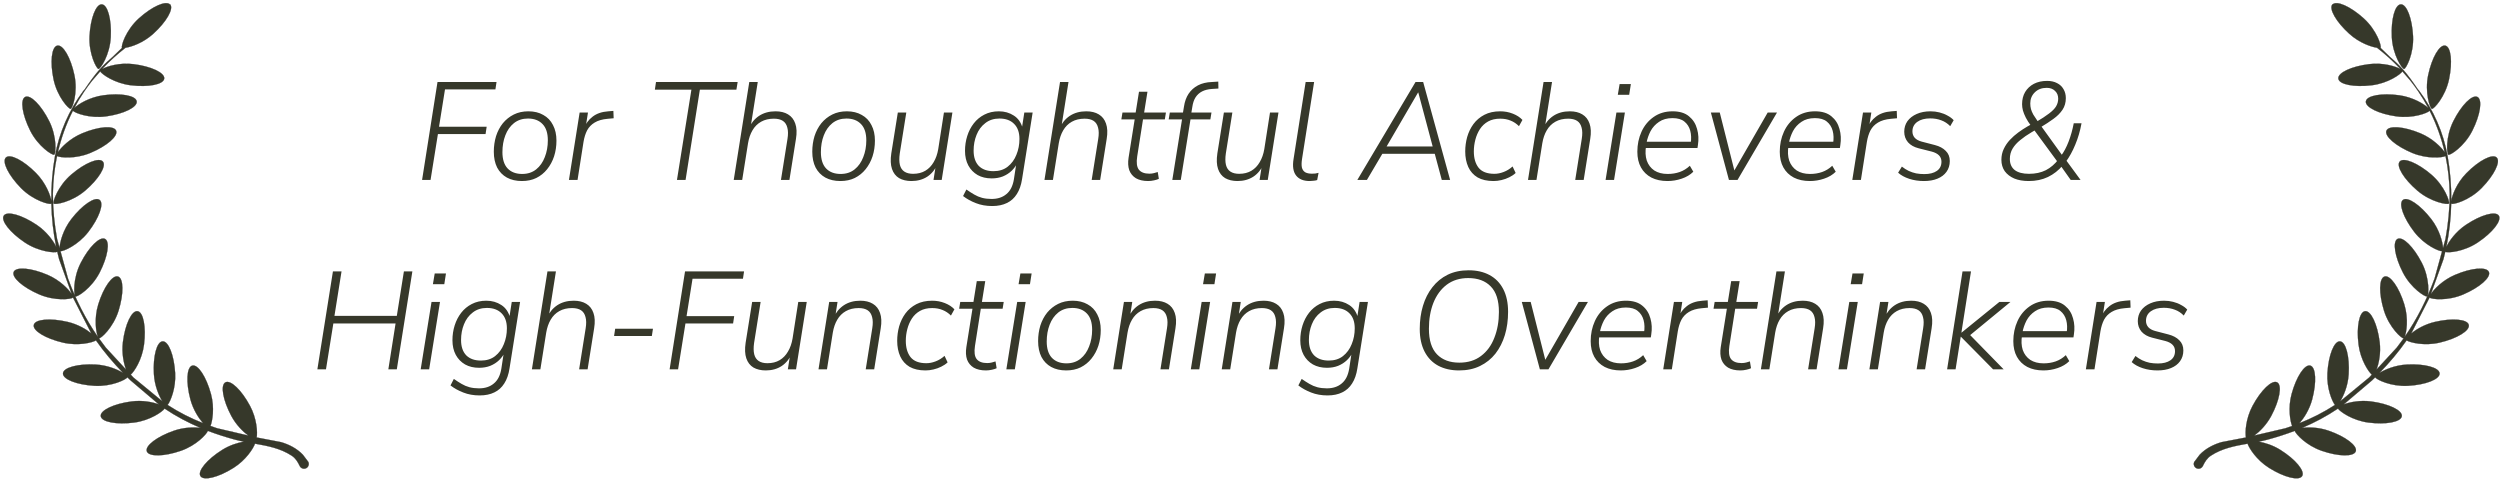
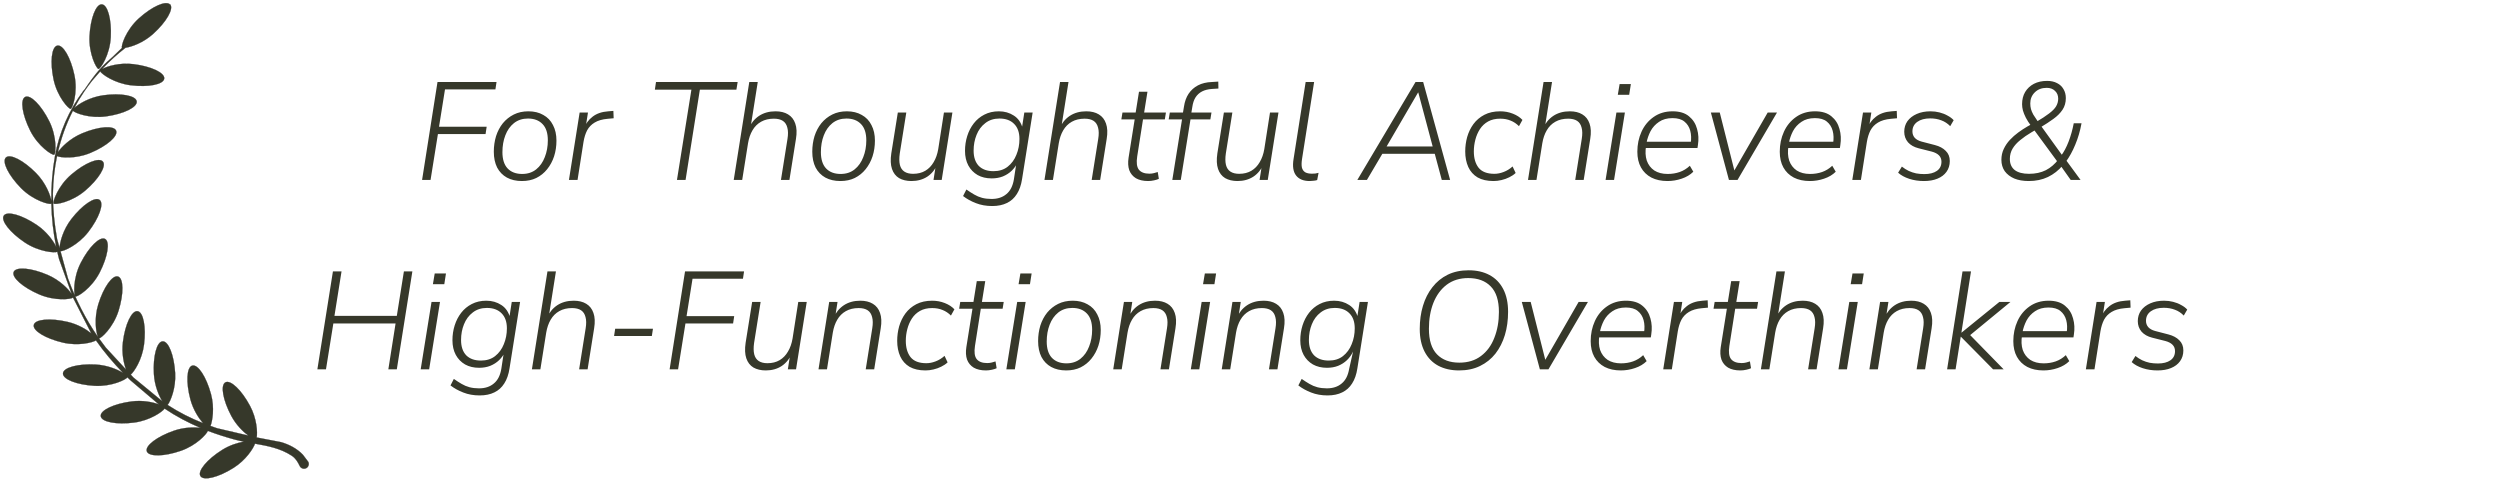
<svg xmlns="http://www.w3.org/2000/svg" width="792" height="152" viewBox="0 0 792 152" fill="none">
-   <path d="M133.716 57L138.6 25.98H157.3L156.948 28.312H140.976L139.084 40.148H154.176L153.824 42.48H138.732L136.4 57H133.716ZM165.328 57.352C163.509 57.352 161.925 56.985 160.576 56.252C159.256 55.519 158.229 54.463 157.496 53.084C156.792 51.676 156.44 50.004 156.44 48.068C156.44 46.337 156.675 44.695 157.144 43.14C157.643 41.585 158.361 40.221 159.3 39.048C160.268 37.875 161.427 36.951 162.776 36.276C164.125 35.601 165.665 35.264 167.396 35.264C169.215 35.264 170.784 35.645 172.104 36.408C173.453 37.141 174.48 38.212 175.184 39.62C175.917 40.999 176.284 42.641 176.284 44.548C176.284 46.308 176.035 47.965 175.536 49.52C175.037 51.045 174.304 52.409 173.336 53.612C172.397 54.785 171.253 55.709 169.904 56.384C168.584 57.029 167.059 57.352 165.328 57.352ZM165.416 55.108C167.176 55.108 168.657 54.624 169.86 53.656C171.063 52.688 171.972 51.397 172.588 49.784C173.233 48.171 173.556 46.396 173.556 44.46C173.556 42.172 172.999 40.456 171.884 39.312C170.769 38.139 169.229 37.552 167.264 37.552C165.533 37.552 164.052 38.036 162.82 39.004C161.617 39.972 160.708 41.263 160.092 42.876C159.476 44.46 159.168 46.235 159.168 48.2C159.168 50.459 159.711 52.175 160.796 53.348C161.911 54.521 163.451 55.108 165.416 55.108ZM180.239 57L183.627 35.66H186.267L185.475 40.72H184.991C185.548 39.195 186.457 37.948 187.719 36.98C188.98 35.983 190.637 35.411 192.691 35.264L194.319 35.132L194.407 37.464L192.471 37.64C190.799 37.787 189.435 38.183 188.379 38.828C187.352 39.444 186.56 40.265 186.003 41.292C185.475 42.319 185.093 43.536 184.859 44.944L182.967 57H180.239ZM214.461 57L219.037 28.4H207.465L207.817 25.98H233.689L233.293 28.4H221.721L217.189 57H214.461ZM232.446 57L237.374 25.98H240.058L237.726 40.72H237.198C237.931 39.019 239.016 37.684 240.454 36.716C241.92 35.748 243.666 35.264 245.69 35.264C247.274 35.264 248.594 35.587 249.65 36.232C250.735 36.877 251.498 37.845 251.938 39.136C252.407 40.427 252.48 42.055 252.158 44.02L250.09 57H247.406L249.474 44.02C249.708 42.583 249.694 41.395 249.43 40.456C249.195 39.488 248.726 38.769 248.022 38.3C247.318 37.831 246.364 37.596 245.162 37.596C243.607 37.596 242.258 37.919 241.114 38.564C239.97 39.209 239.06 40.119 238.386 41.292C237.711 42.436 237.242 43.8 236.978 45.384L235.13 57H232.446ZM266.219 57.352C264.4 57.352 262.816 56.985 261.467 56.252C260.147 55.519 259.12 54.463 258.387 53.084C257.683 51.676 257.331 50.004 257.331 48.068C257.331 46.337 257.565 44.695 258.035 43.14C258.533 41.585 259.252 40.221 260.191 39.048C261.159 37.875 262.317 36.951 263.667 36.276C265.016 35.601 266.556 35.264 268.287 35.264C270.105 35.264 271.675 35.645 272.995 36.408C274.344 37.141 275.371 38.212 276.075 39.62C276.808 40.999 277.175 42.641 277.175 44.548C277.175 46.308 276.925 47.965 276.427 49.52C275.928 51.045 275.195 52.409 274.227 53.612C273.288 54.785 272.144 55.709 270.795 56.384C269.475 57.029 267.949 57.352 266.219 57.352ZM266.307 55.108C268.067 55.108 269.548 54.624 270.751 53.656C271.953 52.688 272.863 51.397 273.479 49.784C274.124 48.171 274.447 46.396 274.447 44.46C274.447 42.172 273.889 40.456 272.775 39.312C271.66 38.139 270.12 37.552 268.155 37.552C266.424 37.552 264.943 38.036 263.711 39.004C262.508 39.972 261.599 41.263 260.983 42.876C260.367 44.46 260.059 46.235 260.059 48.2C260.059 50.459 260.601 52.175 261.687 53.348C262.801 54.521 264.341 55.108 266.307 55.108ZM288.741 57.352C287.216 57.352 285.911 57.044 284.825 56.428C283.769 55.783 283.021 54.815 282.581 53.524C282.141 52.233 282.068 50.591 282.361 48.596L284.429 35.66H287.113L285.045 48.64C284.84 50.077 284.855 51.28 285.089 52.248C285.324 53.187 285.793 53.891 286.497 54.36C287.201 54.829 288.125 55.064 289.269 55.064C290.765 55.064 292.056 54.741 293.141 54.096C294.227 53.451 295.107 52.541 295.781 51.368C296.485 50.195 296.969 48.816 297.233 47.232L299.037 35.66H301.721L298.333 57H295.737L296.529 51.94H296.969C296.295 53.641 295.239 54.976 293.801 55.944C292.364 56.883 290.677 57.352 288.741 57.352ZM314.338 65.272C312.431 65.272 310.7 64.964 309.146 64.348C307.62 63.761 306.271 63.013 305.098 62.104L306.154 60.036C307.034 60.652 307.855 61.18 308.618 61.62C309.41 62.089 310.246 62.441 311.126 62.676C312.035 62.911 313.032 63.028 314.118 63.028C316.054 63.028 317.623 62.515 318.826 61.488C320.058 60.491 320.85 58.936 321.202 56.824L322.038 51.324L322.434 51.368C321.935 52.424 321.29 53.333 320.498 54.096C319.706 54.859 318.767 55.46 317.682 55.9C316.626 56.311 315.452 56.516 314.162 56.516C312.46 56.516 310.979 56.164 309.718 55.46C308.456 54.727 307.474 53.715 306.77 52.424C306.066 51.104 305.714 49.564 305.714 47.804C305.714 46.161 305.948 44.592 306.418 43.096C306.887 41.6 307.576 40.265 308.486 39.092C309.395 37.919 310.51 36.995 311.83 36.32C313.179 35.616 314.719 35.264 316.45 35.264C318.239 35.264 319.823 35.719 321.202 36.628C322.58 37.508 323.519 38.887 324.018 40.764H323.71L324.502 35.66H327.142L323.798 56.692C323.504 58.628 322.947 60.227 322.126 61.488C321.334 62.749 320.292 63.688 319.002 64.304C317.711 64.949 316.156 65.272 314.338 65.272ZM314.734 54.228C316.523 54.228 318.019 53.759 319.222 52.82C320.454 51.852 321.378 50.591 321.994 49.036C322.639 47.481 322.962 45.809 322.962 44.02C322.962 41.967 322.404 40.383 321.29 39.268C320.175 38.124 318.62 37.552 316.626 37.552C314.866 37.552 313.37 38.036 312.138 39.004C310.906 39.943 309.982 41.189 309.366 42.744C308.75 44.269 308.442 45.927 308.442 47.716C308.442 49.799 308.984 51.412 310.07 52.556C311.184 53.671 312.739 54.228 314.734 54.228ZM330.887 57L335.815 25.98H338.499L336.167 40.72H335.639C336.372 39.019 337.458 37.684 338.895 36.716C340.362 35.748 342.107 35.264 344.131 35.264C345.715 35.264 347.035 35.587 348.091 36.232C349.176 36.877 349.939 37.845 350.379 39.136C350.848 40.427 350.922 42.055 350.599 44.02L348.531 57H345.847L347.915 44.02C348.15 42.583 348.135 41.395 347.871 40.456C347.636 39.488 347.167 38.769 346.463 38.3C345.759 37.831 344.806 37.596 343.603 37.596C342.048 37.596 340.699 37.919 339.555 38.564C338.411 39.209 337.502 40.119 336.827 41.292C336.152 42.436 335.683 43.8 335.419 45.384L333.571 57H330.887ZM363.736 57.352C362.181 57.352 360.891 57.059 359.864 56.472C358.867 55.856 358.163 55.005 357.752 53.92C357.371 52.805 357.297 51.485 357.532 49.96L359.468 37.816H355.244L355.596 35.66H359.776L360.832 29.06H363.516L362.46 35.66H369.368L369.016 37.816H362.108L360.26 49.608C359.967 51.515 360.143 52.893 360.788 53.744C361.463 54.595 362.577 55.02 364.132 55.02C364.66 55.02 365.144 54.961 365.584 54.844C366.024 54.727 366.42 54.609 366.772 54.492L367.124 56.648C366.801 56.824 366.303 56.985 365.628 57.132C364.983 57.279 364.352 57.352 363.736 57.352ZM371.387 57L374.467 37.816H370.243L370.595 35.66H375.215L374.687 36.144L375.083 33.768C375.318 32.184 375.802 30.835 376.535 29.72C377.298 28.576 378.295 27.681 379.527 27.036C380.759 26.391 382.226 26.039 383.927 25.98L385.951 25.848L385.995 28.048L383.927 28.18C382.695 28.268 381.654 28.532 380.803 28.972C379.953 29.412 379.263 30.043 378.735 30.864C378.237 31.656 377.899 32.668 377.723 33.9L377.371 36.012L377.107 35.66H383.795L383.443 37.816H377.151L374.071 57H371.387ZM392.038 57.352C390.513 57.352 389.207 57.044 388.122 56.428C387.066 55.783 386.318 54.815 385.878 53.524C385.438 52.233 385.365 50.591 385.658 48.596L387.726 35.66H390.41L388.342 48.64C388.137 50.077 388.151 51.28 388.386 52.248C388.621 53.187 389.09 53.891 389.794 54.36C390.498 54.829 391.422 55.064 392.566 55.064C394.062 55.064 395.353 54.741 396.438 54.096C397.523 53.451 398.403 52.541 399.078 51.368C399.782 50.195 400.266 48.816 400.53 47.232L402.334 35.66H405.018L401.63 57H399.034L399.826 51.94H400.266C399.591 53.641 398.535 54.976 397.098 55.944C395.661 56.883 393.974 57.352 392.038 57.352ZM414.906 57.352C412.941 57.352 411.504 56.765 410.594 55.592C409.685 54.419 409.421 52.673 409.802 50.356L413.63 25.98H416.314L412.486 50.356C412.31 51.471 412.296 52.38 412.442 53.084C412.618 53.759 412.97 54.257 413.498 54.58C414.026 54.873 414.73 55.02 415.61 55.02C415.962 55.02 416.314 55.005 416.666 54.976C417.018 54.917 417.37 54.844 417.722 54.756L417.282 57.044C416.93 57.161 416.534 57.235 416.094 57.264C415.684 57.323 415.288 57.352 414.906 57.352ZM430.004 57L448.44 25.98H450.86L459.396 57H456.756L454.38 48.156L455.568 48.728H436.604L438.232 48.2L433.04 57H430.004ZM449.232 29.324L439.024 46.836L438.012 46.396H454.952L453.984 46.836L449.32 29.324H449.232ZM473.159 57.352C471.135 57.352 469.449 56.971 468.099 56.208C466.779 55.416 465.797 54.316 465.151 52.908C464.506 51.471 464.183 49.828 464.183 47.98C464.183 46.425 464.389 44.9 464.799 43.404C465.239 41.879 465.899 40.515 466.779 39.312C467.689 38.08 468.847 37.097 470.255 36.364C471.663 35.631 473.335 35.264 475.271 35.264C476.679 35.264 478.014 35.513 479.275 36.012C480.537 36.511 481.549 37.171 482.311 37.992L481.211 39.972C480.419 39.18 479.539 38.593 478.571 38.212C477.603 37.801 476.503 37.596 475.271 37.596C473.775 37.596 472.499 37.889 471.443 38.476C470.387 39.063 469.522 39.869 468.847 40.896C468.202 41.893 467.718 43.008 467.395 44.24C467.073 45.472 466.911 46.719 466.911 47.98C466.911 50.121 467.41 51.837 468.407 53.128C469.434 54.419 471.106 55.064 473.423 55.064C474.362 55.064 475.33 54.873 476.327 54.492C477.354 54.111 478.307 53.524 479.187 52.732L480.155 54.8C479.598 55.328 478.923 55.783 478.131 56.164C477.369 56.545 476.547 56.839 475.667 57.044C474.817 57.249 473.981 57.352 473.159 57.352ZM484.071 57L488.999 25.98H491.683L489.351 40.72H488.823C489.556 39.019 490.641 37.684 492.079 36.716C493.545 35.748 495.291 35.264 497.315 35.264C498.899 35.264 500.219 35.587 501.275 36.232C502.36 36.877 503.123 37.845 503.563 39.136C504.032 40.427 504.105 42.055 503.783 44.02L501.715 57H499.031L501.099 44.02C501.333 42.583 501.319 41.395 501.055 40.456C500.82 39.488 500.351 38.769 499.647 38.3C498.943 37.831 497.989 37.596 496.787 37.596C495.232 37.596 493.883 37.919 492.739 38.564C491.595 39.209 490.685 40.119 490.011 41.292C489.336 42.436 488.867 43.8 488.603 45.384L486.755 57H484.071ZM512.52 30.028L513.092 26.64H516.656L516.128 30.028H512.52ZM508.648 57L512.08 35.66H514.764L511.332 57H508.648ZM528.258 57.352C526.292 57.352 524.591 56.985 523.154 56.252C521.716 55.489 520.616 54.419 519.854 53.04C519.091 51.661 518.71 50.004 518.71 48.068C518.71 45.78 519.15 43.668 520.03 41.732C520.91 39.796 522.186 38.241 523.858 37.068C525.559 35.865 527.568 35.264 529.886 35.264C532.086 35.264 533.816 35.792 535.078 36.848C536.339 37.875 537.19 39.209 537.63 40.852C538.099 42.465 538.187 44.181 537.894 46L537.762 46.88H520.69L520.998 44.9H536.442L535.606 45.472C535.84 43.976 535.796 42.627 535.474 41.424C535.151 40.221 534.535 39.253 533.626 38.52C532.746 37.787 531.484 37.42 529.842 37.42C528.14 37.42 526.718 37.816 525.574 38.608C524.43 39.371 523.535 40.353 522.89 41.556C522.274 42.759 521.848 43.991 521.614 45.252L521.482 46.176C521.188 47.965 521.262 49.535 521.702 50.884C522.171 52.204 522.963 53.245 524.078 54.008C525.222 54.741 526.63 55.108 528.302 55.108C529.68 55.108 530.956 54.903 532.13 54.492C533.303 54.081 534.374 53.421 535.342 52.512L536.442 54.404C535.474 55.372 534.242 56.105 532.746 56.604C531.279 57.103 529.783 57.352 528.258 57.352ZM547.726 57L542.006 35.66H544.822L549.794 55.372H548.65L560.002 35.66H562.95L550.454 57H547.726ZM573.375 57.352C571.41 57.352 569.708 56.985 568.271 56.252C566.834 55.489 565.734 54.419 564.971 53.04C564.208 51.661 563.827 50.004 563.827 48.068C563.827 45.78 564.267 43.668 565.147 41.732C566.027 39.796 567.303 38.241 568.975 37.068C570.676 35.865 572.686 35.264 575.003 35.264C577.203 35.264 578.934 35.792 580.195 36.848C581.456 37.875 582.307 39.209 582.747 40.852C583.216 42.465 583.304 44.181 583.011 46L582.879 46.88H565.807L566.115 44.9H581.559L580.723 45.472C580.958 43.976 580.914 42.627 580.591 41.424C580.268 40.221 579.652 39.253 578.743 38.52C577.863 37.787 576.602 37.42 574.959 37.42C573.258 37.42 571.835 37.816 570.691 38.608C569.547 39.371 568.652 40.353 568.007 41.556C567.391 42.759 566.966 43.991 566.731 45.252L566.599 46.176C566.306 47.965 566.379 49.535 566.819 50.884C567.288 52.204 568.08 53.245 569.195 54.008C570.339 54.741 571.747 55.108 573.419 55.108C574.798 55.108 576.074 54.903 577.247 54.492C578.42 54.081 579.491 53.421 580.459 52.512L581.559 54.404C580.591 55.372 579.359 56.105 577.863 56.604C576.396 57.103 574.9 57.352 573.375 57.352ZM586.809 57L590.197 35.66H592.837L592.045 40.72H591.561C592.118 39.195 593.028 37.948 594.289 36.98C595.55 35.983 597.208 35.411 599.261 35.264L600.889 35.132L600.977 37.464L599.041 37.64C597.369 37.787 596.005 38.183 594.949 38.828C593.922 39.444 593.13 40.265 592.573 41.292C592.045 42.319 591.664 43.536 591.429 44.944L589.537 57H586.809ZM609.509 57.352C607.837 57.352 606.282 57.117 604.845 56.648C603.408 56.179 602.234 55.533 601.325 54.712L602.513 52.776C603.217 53.333 603.936 53.788 604.669 54.14C605.432 54.492 606.224 54.756 607.045 54.932C607.866 55.079 608.732 55.152 609.641 55.152C611.313 55.152 612.633 54.815 613.601 54.14C614.569 53.465 615.053 52.497 615.053 51.236C615.053 50.415 614.789 49.74 614.261 49.212C613.733 48.684 612.97 48.288 611.973 48.024L607.793 46.968C606.385 46.616 605.27 45.985 604.449 45.076C603.657 44.137 603.261 43.023 603.261 41.732C603.261 40.471 603.598 39.356 604.273 38.388C604.977 37.42 605.96 36.657 607.221 36.1C608.482 35.543 609.934 35.264 611.577 35.264C612.574 35.264 613.528 35.381 614.437 35.616C615.376 35.851 616.226 36.188 616.989 36.628C617.781 37.039 618.426 37.523 618.925 38.08L617.825 39.972C617.004 39.121 616.065 38.505 615.009 38.124C613.953 37.713 612.78 37.508 611.489 37.508C609.788 37.508 608.424 37.875 607.397 38.608C606.37 39.341 605.857 40.353 605.857 41.644C605.857 42.407 606.092 43.067 606.561 43.624C607.06 44.181 607.793 44.592 608.761 44.856L612.985 45.956C614.452 46.337 615.596 46.953 616.417 47.804C617.268 48.625 617.693 49.696 617.693 51.016C617.693 52.336 617.341 53.48 616.637 54.448C615.962 55.387 615.009 56.105 613.777 56.604C612.574 57.103 611.152 57.352 609.509 57.352ZM642.708 57.352C640.948 57.352 639.423 57.088 638.132 56.56C636.841 56.003 635.829 55.225 635.096 54.228C634.392 53.201 634.04 51.999 634.04 50.62C634.04 49.388 634.289 48.244 634.788 47.188C635.287 46.132 635.932 45.179 636.724 44.328C637.545 43.448 638.44 42.656 639.408 41.952C640.376 41.248 641.315 40.632 642.224 40.104L643.808 39.224L643.412 39.84C642.737 38.931 642.195 38.08 641.784 37.288C641.373 36.467 641.065 35.704 640.86 35C640.684 34.296 640.596 33.636 640.596 33.02C640.596 31.524 640.919 30.233 641.564 29.148C642.239 28.033 643.163 27.168 644.336 26.552C645.539 25.936 646.932 25.628 648.516 25.628C649.748 25.628 650.804 25.863 651.684 26.332C652.564 26.772 653.239 27.403 653.708 28.224C654.207 29.045 654.456 29.999 654.456 31.084C654.456 32.492 654.104 33.724 653.4 34.78C652.696 35.836 651.728 36.804 650.496 37.684C649.293 38.564 647.9 39.473 646.316 40.412L646.404 39.62L653.444 49.388H652.916C653.825 48.185 654.632 46.675 655.336 44.856C656.04 43.008 656.583 41.072 656.964 39.048H659.428C658.988 41.483 658.328 43.741 657.448 45.824C656.597 47.907 655.585 49.74 654.412 51.324L654.28 50.4L659.12 57H655.996L652.696 52.336L653.488 52.38C652.168 53.964 650.599 55.196 648.78 56.076C646.991 56.927 644.967 57.352 642.708 57.352ZM642.796 55.064C644.82 55.064 646.595 54.683 648.12 53.92C649.645 53.128 650.98 51.984 652.124 50.488L651.992 51.5L644.204 40.896L645.084 41.028L643.588 41.908C642.239 42.7 641.051 43.521 640.024 44.372C638.997 45.193 638.191 46.088 637.604 47.056C637.017 48.024 636.724 49.124 636.724 50.356C636.724 51.881 637.237 53.055 638.264 53.876C639.32 54.668 640.831 55.064 642.796 55.064ZM648.384 27.828C646.829 27.828 645.568 28.312 644.6 29.28C643.661 30.219 643.192 31.377 643.192 32.756C643.192 33.401 643.265 34.003 643.412 34.56C643.559 35.088 643.808 35.675 644.16 36.32C644.541 36.936 645.055 37.713 645.7 38.652L644.952 38.696C646.712 37.669 648.105 36.76 649.132 35.968C650.188 35.176 650.936 34.413 651.376 33.68C651.816 32.917 652.036 32.111 652.036 31.26C652.036 30.233 651.699 29.412 651.024 28.796C650.379 28.151 649.499 27.828 648.384 27.828ZM100.543 117L105.471 85.98H108.199L105.955 100.06H125.711L127.955 85.98H130.639L125.711 117H123.027L125.315 102.48H105.603L103.271 117H100.543ZM137.145 90.028L137.717 86.64H141.281L140.753 90.028H137.145ZM133.273 117L136.705 95.66H139.389L135.957 117H133.273ZM151.959 125.272C150.052 125.272 148.321 124.964 146.767 124.348C145.241 123.761 143.892 123.013 142.719 122.104L143.775 120.036C144.655 120.652 145.476 121.18 146.239 121.62C147.031 122.089 147.867 122.441 148.747 122.676C149.656 122.911 150.653 123.028 151.739 123.028C153.675 123.028 155.244 122.515 156.447 121.488C157.679 120.491 158.471 118.936 158.823 116.824L159.659 111.324L160.055 111.368C159.556 112.424 158.911 113.333 158.119 114.096C157.327 114.859 156.388 115.46 155.303 115.9C154.247 116.311 153.073 116.516 151.783 116.516C150.081 116.516 148.6 116.164 147.339 115.46C146.077 114.727 145.095 113.715 144.391 112.424C143.687 111.104 143.335 109.564 143.335 107.804C143.335 106.161 143.569 104.592 144.039 103.096C144.508 101.6 145.197 100.265 146.107 99.092C147.016 97.919 148.131 96.995 149.451 96.32C150.8 95.616 152.34 95.264 154.071 95.264C155.86 95.264 157.444 95.719 158.823 96.628C160.201 97.508 161.14 98.887 161.639 100.764H161.331L162.123 95.66H164.763L161.419 116.692C161.125 118.628 160.568 120.227 159.747 121.488C158.955 122.749 157.913 123.688 156.623 124.304C155.332 124.949 153.777 125.272 151.959 125.272ZM152.355 114.228C154.144 114.228 155.64 113.759 156.843 112.82C158.075 111.852 158.999 110.591 159.615 109.036C160.26 107.481 160.583 105.809 160.583 104.02C160.583 101.967 160.025 100.383 158.911 99.268C157.796 98.124 156.241 97.552 154.247 97.552C152.487 97.552 150.991 98.036 149.759 99.004C148.527 99.943 147.603 101.189 146.987 102.744C146.371 104.269 146.063 105.927 146.063 107.716C146.063 109.799 146.605 111.412 147.691 112.556C148.805 113.671 150.36 114.228 152.355 114.228ZM168.508 117L173.436 85.98H176.12L173.788 100.72H173.26C173.993 99.019 175.079 97.684 176.516 96.716C177.983 95.748 179.728 95.264 181.752 95.264C183.336 95.264 184.656 95.587 185.712 96.232C186.797 96.877 187.56 97.845 188 99.136C188.469 100.427 188.543 102.055 188.22 104.02L186.152 117H183.468L185.536 104.02C185.771 102.583 185.756 101.395 185.492 100.456C185.257 99.488 184.788 98.769 184.084 98.3C183.38 97.831 182.427 97.596 181.224 97.596C179.669 97.596 178.32 97.919 177.176 98.564C176.032 99.209 175.123 100.119 174.448 101.292C173.773 102.436 173.304 103.8 173.04 105.384L171.192 117H168.508ZM194.537 106.44L194.889 104.152H206.857L206.505 106.44H194.537ZM212.134 117L217.018 85.98H235.718L235.366 88.312H219.394L217.502 100.148H232.594L232.242 102.48H217.15L214.818 117H212.134ZM242.593 117.352C241.067 117.352 239.762 117.044 238.677 116.428C237.621 115.783 236.873 114.815 236.433 113.524C235.993 112.233 235.919 110.591 236.213 108.596L238.281 95.66H240.965L238.897 108.64C238.691 110.077 238.706 111.28 238.941 112.248C239.175 113.187 239.645 113.891 240.349 114.36C241.053 114.829 241.977 115.064 243.121 115.064C244.617 115.064 245.907 114.741 246.993 114.096C248.078 113.451 248.958 112.541 249.633 111.368C250.337 110.195 250.821 108.816 251.085 107.232L252.889 95.66H255.573L252.185 117H249.589L250.381 111.94H250.821C250.146 113.641 249.09 114.976 247.653 115.944C246.215 116.883 244.529 117.352 242.593 117.352ZM259.301 117L262.689 95.66H265.329L264.537 100.72H264.053C264.786 99.019 265.872 97.684 267.309 96.716C268.776 95.748 270.521 95.264 272.545 95.264C274.129 95.264 275.449 95.587 276.505 96.232C277.59 96.877 278.353 97.845 278.793 99.136C279.262 100.427 279.336 102.055 279.013 104.02L276.945 117H274.261L276.329 104.02C276.564 102.583 276.549 101.395 276.285 100.456C276.05 99.488 275.581 98.769 274.877 98.3C274.173 97.831 273.22 97.596 272.017 97.596C270.462 97.596 269.113 97.919 267.969 98.564C266.825 99.209 265.916 100.119 265.241 101.292C264.566 102.436 264.097 103.8 263.833 105.384L261.985 117H259.301ZM293.206 117.352C291.182 117.352 289.496 116.971 288.146 116.208C286.826 115.416 285.844 114.316 285.198 112.908C284.553 111.471 284.23 109.828 284.23 107.98C284.23 106.425 284.436 104.9 284.846 103.404C285.286 101.879 285.946 100.515 286.826 99.312C287.736 98.08 288.894 97.097 290.302 96.364C291.71 95.631 293.382 95.264 295.318 95.264C296.726 95.264 298.061 95.513 299.322 96.012C300.584 96.511 301.596 97.171 302.358 97.992L301.258 99.972C300.466 99.18 299.586 98.593 298.618 98.212C297.65 97.801 296.55 97.596 295.318 97.596C293.822 97.596 292.546 97.889 291.49 98.476C290.434 99.063 289.569 99.869 288.894 100.896C288.249 101.893 287.765 103.008 287.442 104.24C287.12 105.472 286.958 106.719 286.958 107.98C286.958 110.121 287.457 111.837 288.454 113.128C289.481 114.419 291.153 115.064 293.47 115.064C294.409 115.064 295.377 114.873 296.374 114.492C297.401 114.111 298.354 113.524 299.234 112.732L300.202 114.8C299.645 115.328 298.97 115.783 298.178 116.164C297.416 116.545 296.594 116.839 295.714 117.044C294.864 117.249 294.028 117.352 293.206 117.352ZM312.346 117.352C310.791 117.352 309.5 117.059 308.474 116.472C307.476 115.856 306.772 115.005 306.362 113.92C305.98 112.805 305.907 111.485 306.142 109.96L308.078 97.816H303.854L304.206 95.66H308.386L309.442 89.06H312.126L311.07 95.66H317.978L317.626 97.816H310.718L308.87 109.608C308.576 111.515 308.752 112.893 309.398 113.744C310.072 114.595 311.187 115.02 312.742 115.02C313.27 115.02 313.754 114.961 314.194 114.844C314.634 114.727 315.03 114.609 315.382 114.492L315.734 116.648C315.411 116.824 314.912 116.985 314.238 117.132C313.592 117.279 312.962 117.352 312.346 117.352ZM322.684 90.028L323.256 86.64H326.82L326.292 90.028H322.684ZM318.812 117L322.244 95.66H324.928L321.496 117H318.812ZM337.762 117.352C335.943 117.352 334.359 116.985 333.01 116.252C331.69 115.519 330.663 114.463 329.93 113.084C329.226 111.676 328.874 110.004 328.874 108.068C328.874 106.337 329.108 104.695 329.578 103.14C330.076 101.585 330.795 100.221 331.734 99.048C332.702 97.875 333.86 96.951 335.21 96.276C336.559 95.601 338.099 95.264 339.83 95.264C341.648 95.264 343.218 95.645 344.538 96.408C345.887 97.141 346.914 98.212 347.618 99.62C348.351 100.999 348.718 102.641 348.718 104.548C348.718 106.308 348.468 107.965 347.97 109.52C347.471 111.045 346.738 112.409 345.77 113.612C344.831 114.785 343.687 115.709 342.338 116.384C341.018 117.029 339.492 117.352 337.762 117.352ZM337.85 115.108C339.61 115.108 341.091 114.624 342.294 113.656C343.496 112.688 344.406 111.397 345.022 109.784C345.667 108.171 345.99 106.396 345.99 104.46C345.99 102.172 345.432 100.456 344.318 99.312C343.203 98.139 341.663 97.552 339.698 97.552C337.967 97.552 336.486 98.036 335.254 99.004C334.051 99.972 333.142 101.263 332.526 102.876C331.91 104.46 331.602 106.235 331.602 108.2C331.602 110.459 332.144 112.175 333.23 113.348C334.344 114.521 335.884 115.108 337.85 115.108ZM352.672 117L356.06 95.66H358.7L357.908 100.72H357.424C358.158 99.019 359.243 97.684 360.68 96.716C362.147 95.748 363.892 95.264 365.916 95.264C367.5 95.264 368.82 95.587 369.876 96.232C370.962 96.877 371.724 97.845 372.164 99.136C372.634 100.427 372.707 102.055 372.384 104.02L370.316 117H367.632L369.7 104.02C369.935 102.583 369.92 101.395 369.656 100.456C369.422 99.488 368.952 98.769 368.248 98.3C367.544 97.831 366.591 97.596 365.388 97.596C363.834 97.596 362.484 97.919 361.34 98.564C360.196 99.209 359.287 100.119 358.612 101.292C357.938 102.436 357.468 103.8 357.204 105.384L355.356 117H352.672ZM381.121 90.028L381.693 86.64H385.257L384.729 90.028H381.121ZM377.249 117L380.681 95.66H383.365L379.933 117H377.249ZM387.047 117L390.435 95.66H393.075L392.283 100.72H391.799C392.533 99.019 393.618 97.684 395.055 96.716C396.522 95.748 398.267 95.264 400.291 95.264C401.875 95.264 403.195 95.587 404.251 96.232C405.337 96.877 406.099 97.845 406.539 99.136C407.009 100.427 407.082 102.055 406.759 104.02L404.691 117H402.007L404.075 104.02C404.31 102.583 404.295 101.395 404.031 100.456C403.797 99.488 403.327 98.769 402.623 98.3C401.919 97.831 400.966 97.596 399.763 97.596C398.209 97.596 396.859 97.919 395.715 98.564C394.571 99.209 393.662 100.119 392.987 101.292C392.313 102.436 391.843 103.8 391.579 105.384L389.731 117H387.047ZM420.556 125.272C418.65 125.272 416.919 124.964 415.364 124.348C413.839 123.761 412.49 123.013 411.316 122.104L412.372 120.036C413.252 120.652 414.074 121.18 414.836 121.62C415.628 122.089 416.464 122.441 417.344 122.676C418.254 122.911 419.251 123.028 420.336 123.028C422.272 123.028 423.842 122.515 425.044 121.488C426.276 120.491 427.068 118.936 427.42 116.824L428.256 111.324L428.652 111.368C428.154 112.424 427.508 113.333 426.716 114.096C425.924 114.859 424.986 115.46 423.9 115.9C422.844 116.311 421.671 116.516 420.38 116.516C418.679 116.516 417.198 116.164 415.936 115.46C414.675 114.727 413.692 113.715 412.988 112.424C412.284 111.104 411.932 109.564 411.932 107.804C411.932 106.161 412.167 104.592 412.636 103.096C413.106 101.6 413.795 100.265 414.704 99.092C415.614 97.919 416.728 96.995 418.048 96.32C419.398 95.616 420.938 95.264 422.668 95.264C424.458 95.264 426.042 95.719 427.42 96.628C428.799 97.508 429.738 98.887 430.236 100.764H429.928L430.72 95.66H433.36L430.016 116.692C429.723 118.628 429.166 120.227 428.344 121.488C427.552 122.749 426.511 123.688 425.22 124.304C423.93 124.949 422.375 125.272 420.556 125.272ZM420.952 114.228C422.742 114.228 424.238 113.759 425.44 112.82C426.672 111.852 427.596 110.591 428.212 109.036C428.858 107.481 429.18 105.809 429.18 104.02C429.18 101.967 428.623 100.383 427.508 99.268C426.394 98.124 424.839 97.552 422.844 97.552C421.084 97.552 419.588 98.036 418.356 99.004C417.124 99.943 416.2 101.189 415.584 102.744C414.968 104.269 414.66 105.927 414.66 107.716C414.66 109.799 415.203 111.412 416.288 112.556C417.403 113.671 418.958 114.228 420.952 114.228ZM462.229 117.352C459.706 117.352 457.506 116.853 455.629 115.856C453.781 114.859 452.343 113.377 451.317 111.412C450.29 109.417 449.777 107.012 449.777 104.196C449.777 101.556 450.114 99.121 450.789 96.892C451.463 94.633 452.461 92.668 453.781 90.996C455.101 89.295 456.714 87.975 458.621 87.036C460.557 86.097 462.771 85.628 465.265 85.628C467.817 85.628 470.017 86.127 471.865 87.124C473.742 88.121 475.194 89.603 476.221 91.568C477.247 93.533 477.761 95.939 477.761 98.784C477.761 101.424 477.423 103.873 476.749 106.132C476.074 108.361 475.077 110.327 473.757 112.028C472.437 113.7 470.809 115.005 468.873 115.944C466.966 116.883 464.751 117.352 462.229 117.352ZM462.317 114.888C465.045 114.888 467.333 114.184 469.181 112.776C471.058 111.368 472.466 109.447 473.405 107.012C474.373 104.577 474.857 101.849 474.857 98.828C474.857 95.191 473.991 92.492 472.261 90.732C470.559 88.972 468.183 88.092 465.133 88.092C462.463 88.092 460.19 88.796 458.313 90.204C456.465 91.612 455.057 93.533 454.089 95.968C453.15 98.373 452.681 101.101 452.681 104.152C452.681 107.789 453.531 110.488 455.233 112.248C456.934 114.008 459.295 114.888 462.317 114.888ZM487.828 117L482.108 95.66H484.924L489.896 115.372H488.752L500.104 95.66H503.052L490.556 117H487.828ZM513.476 117.352C511.511 117.352 509.81 116.985 508.372 116.252C506.935 115.489 505.835 114.419 505.072 113.04C504.31 111.661 503.928 110.004 503.928 108.068C503.928 105.78 504.368 103.668 505.248 101.732C506.128 99.796 507.404 98.241 509.076 97.068C510.778 95.865 512.787 95.264 515.104 95.264C517.304 95.264 519.035 95.792 520.296 96.848C521.558 97.875 522.408 99.209 522.848 100.852C523.318 102.465 523.406 104.181 523.112 106L522.98 106.88H505.908L506.216 104.9H521.66L520.824 105.472C521.059 103.976 521.015 102.627 520.692 101.424C520.37 100.221 519.754 99.253 518.844 98.52C517.964 97.787 516.703 97.42 515.06 97.42C513.359 97.42 511.936 97.816 510.792 98.608C509.648 99.371 508.754 100.353 508.108 101.556C507.492 102.759 507.067 103.991 506.832 105.252L506.7 106.176C506.407 107.965 506.48 109.535 506.92 110.884C507.39 112.204 508.182 113.245 509.296 114.008C510.44 114.741 511.848 115.108 513.52 115.108C514.899 115.108 516.175 114.903 517.348 114.492C518.522 114.081 519.592 113.421 520.56 112.512L521.66 114.404C520.692 115.372 519.46 116.105 517.964 116.604C516.498 117.103 515.002 117.352 513.476 117.352ZM526.911 117L530.299 95.66H532.939L532.147 100.72H531.663C532.22 99.195 533.129 97.948 534.391 96.98C535.652 95.983 537.309 95.411 539.363 95.264L540.991 95.132L541.079 97.464L539.143 97.64C537.471 97.787 536.107 98.183 535.051 98.828C534.024 99.444 533.232 100.265 532.675 101.292C532.147 102.319 531.765 103.536 531.53 104.944L529.639 117H526.911ZM551.338 117.352C549.783 117.352 548.492 117.059 547.466 116.472C546.468 115.856 545.764 115.005 545.354 113.92C544.972 112.805 544.899 111.485 545.134 109.96L547.07 97.816H542.846L543.198 95.66H547.378L548.434 89.06H551.118L550.062 95.66H556.97L556.618 97.816H549.71L547.862 109.608C547.568 111.515 547.744 112.893 548.39 113.744C549.064 114.595 550.179 115.02 551.734 115.02C552.262 115.02 552.746 114.961 553.186 114.844C553.626 114.727 554.022 114.609 554.374 114.492L554.726 116.648C554.403 116.824 553.904 116.985 553.23 117.132C552.584 117.279 551.954 117.352 551.338 117.352ZM557.848 117L562.776 85.98H565.46L563.128 100.72H562.6C563.333 99.019 564.419 97.684 565.856 96.716C567.323 95.748 569.068 95.264 571.092 95.264C572.676 95.264 573.996 95.587 575.052 96.232C576.137 96.877 576.9 97.845 577.34 99.136C577.809 100.427 577.883 102.055 577.56 104.02L575.492 117H572.808L574.876 104.02C575.111 102.583 575.096 101.395 574.832 100.456C574.597 99.488 574.128 98.769 573.424 98.3C572.72 97.831 571.767 97.596 570.564 97.596C569.009 97.596 567.66 97.919 566.516 98.564C565.372 99.209 564.463 100.119 563.788 101.292C563.113 102.436 562.644 103.8 562.38 105.384L560.532 117H557.848ZM586.297 90.028L586.869 86.64H590.433L589.905 90.028H586.297ZM582.425 117L585.857 95.66H588.541L585.109 117H582.425ZM592.223 117L595.611 95.66H598.251L597.459 100.72H596.975C597.708 99.019 598.794 97.684 600.231 96.716C601.698 95.748 603.443 95.264 605.467 95.264C607.051 95.264 608.371 95.587 609.427 96.232C610.512 96.877 611.275 97.845 611.715 99.136C612.184 100.427 612.258 102.055 611.935 104.02L609.867 117H607.183L609.251 104.02C609.486 102.583 609.471 101.395 609.207 100.456C608.972 99.488 608.503 98.769 607.799 98.3C607.095 97.831 606.142 97.596 604.939 97.596C603.384 97.596 602.035 97.919 600.891 98.564C599.747 99.209 598.838 100.119 598.163 101.292C597.488 102.436 597.019 103.8 596.755 105.384L594.907 117H592.223ZM616.844 117L621.728 85.98H624.412L621.376 105.34H621.464L633.388 95.66H636.908L623.004 107.1L623.224 105.208L634.752 117H631.408L621.244 106.704H621.156L619.528 117H616.844ZM647.367 117.352C645.402 117.352 643.7 116.985 642.263 116.252C640.826 115.489 639.726 114.419 638.963 113.04C638.2 111.661 637.819 110.004 637.819 108.068C637.819 105.78 638.259 103.668 639.139 101.732C640.019 99.796 641.295 98.241 642.967 97.068C644.668 95.865 646.678 95.264 648.995 95.264C651.195 95.264 652.926 95.792 654.187 96.848C655.448 97.875 656.299 99.209 656.739 100.852C657.208 102.465 657.296 104.181 657.003 106L656.871 106.88H639.799L640.107 104.9H655.551L654.715 105.472C654.95 103.976 654.906 102.627 654.583 101.424C654.26 100.221 653.644 99.253 652.735 98.52C651.855 97.787 650.594 97.42 648.951 97.42C647.25 97.42 645.827 97.816 644.683 98.608C643.539 99.371 642.644 100.353 641.999 101.556C641.383 102.759 640.958 103.991 640.723 105.252L640.591 106.176C640.298 107.965 640.371 109.535 640.811 110.884C641.28 112.204 642.072 113.245 643.187 114.008C644.331 114.741 645.739 115.108 647.411 115.108C648.79 115.108 650.066 114.903 651.239 114.492C652.412 114.081 653.483 113.421 654.451 112.512L655.551 114.404C654.583 115.372 653.351 116.105 651.855 116.604C650.388 117.103 648.892 117.352 647.367 117.352ZM660.801 117L664.189 95.66H666.829L666.037 100.72H665.553C666.11 99.195 667.02 97.948 668.281 96.98C669.542 95.983 671.2 95.411 673.253 95.264L674.881 95.132L674.969 97.464L673.033 97.64C671.361 97.787 669.997 98.183 668.941 98.828C667.914 99.444 667.122 100.265 666.565 101.292C666.037 102.319 665.656 103.536 665.421 104.944L663.529 117H660.801ZM683.501 117.352C681.829 117.352 680.275 117.117 678.837 116.648C677.4 116.179 676.227 115.533 675.317 114.712L676.505 112.776C677.209 113.333 677.928 113.788 678.661 114.14C679.424 114.492 680.216 114.756 681.037 114.932C681.859 115.079 682.724 115.152 683.633 115.152C685.305 115.152 686.625 114.815 687.593 114.14C688.561 113.465 689.045 112.497 689.045 111.236C689.045 110.415 688.781 109.74 688.253 109.212C687.725 108.684 686.963 108.288 685.965 108.024L681.785 106.968C680.377 106.616 679.263 105.985 678.441 105.076C677.649 104.137 677.253 103.023 677.253 101.732C677.253 100.471 677.591 99.356 678.265 98.388C678.969 97.42 679.952 96.657 681.213 96.1C682.475 95.543 683.927 95.264 685.569 95.264C686.567 95.264 687.52 95.381 688.429 95.616C689.368 95.851 690.219 96.188 690.981 96.628C691.773 97.039 692.419 97.523 692.917 98.08L691.817 99.972C690.996 99.121 690.057 98.505 689.001 98.124C687.945 97.713 686.772 97.508 685.481 97.508C683.78 97.508 682.416 97.875 681.389 98.608C680.363 99.341 679.849 100.353 679.849 101.644C679.849 102.407 680.084 103.067 680.553 103.624C681.052 104.181 681.785 104.592 682.753 104.856L686.977 105.956C688.444 106.337 689.588 106.953 690.409 107.804C691.26 108.625 691.685 109.696 691.685 111.016C691.685 112.336 691.333 113.48 690.629 114.448C689.955 115.387 689.001 116.105 687.769 116.604C686.567 117.103 685.144 117.352 683.501 117.352Z" fill="#36382A" />
+   <path d="M133.716 57L138.6 25.98H157.3L156.948 28.312H140.976L139.084 40.148H154.176L153.824 42.48H138.732L136.4 57H133.716ZM165.328 57.352C163.509 57.352 161.925 56.985 160.576 56.252C159.256 55.519 158.229 54.463 157.496 53.084C156.792 51.676 156.44 50.004 156.44 48.068C156.44 46.337 156.675 44.695 157.144 43.14C157.643 41.585 158.361 40.221 159.3 39.048C160.268 37.875 161.427 36.951 162.776 36.276C164.125 35.601 165.665 35.264 167.396 35.264C169.215 35.264 170.784 35.645 172.104 36.408C173.453 37.141 174.48 38.212 175.184 39.62C175.917 40.999 176.284 42.641 176.284 44.548C176.284 46.308 176.035 47.965 175.536 49.52C175.037 51.045 174.304 52.409 173.336 53.612C172.397 54.785 171.253 55.709 169.904 56.384C168.584 57.029 167.059 57.352 165.328 57.352ZM165.416 55.108C167.176 55.108 168.657 54.624 169.86 53.656C171.063 52.688 171.972 51.397 172.588 49.784C173.233 48.171 173.556 46.396 173.556 44.46C173.556 42.172 172.999 40.456 171.884 39.312C170.769 38.139 169.229 37.552 167.264 37.552C165.533 37.552 164.052 38.036 162.82 39.004C161.617 39.972 160.708 41.263 160.092 42.876C159.476 44.46 159.168 46.235 159.168 48.2C159.168 50.459 159.711 52.175 160.796 53.348C161.911 54.521 163.451 55.108 165.416 55.108ZM180.239 57L183.627 35.66H186.267L185.475 40.72H184.991C185.548 39.195 186.457 37.948 187.719 36.98C188.98 35.983 190.637 35.411 192.691 35.264L194.319 35.132L194.407 37.464L192.471 37.64C190.799 37.787 189.435 38.183 188.379 38.828C187.352 39.444 186.56 40.265 186.003 41.292C185.475 42.319 185.093 43.536 184.859 44.944L182.967 57H180.239ZM214.461 57L219.037 28.4H207.465L207.817 25.98H233.689L233.293 28.4H221.721L217.189 57H214.461ZM232.446 57L237.374 25.98H240.058L237.726 40.72H237.198C237.931 39.019 239.016 37.684 240.454 36.716C241.92 35.748 243.666 35.264 245.69 35.264C247.274 35.264 248.594 35.587 249.65 36.232C250.735 36.877 251.498 37.845 251.938 39.136C252.407 40.427 252.48 42.055 252.158 44.02L250.09 57H247.406L249.474 44.02C249.708 42.583 249.694 41.395 249.43 40.456C249.195 39.488 248.726 38.769 248.022 38.3C247.318 37.831 246.364 37.596 245.162 37.596C243.607 37.596 242.258 37.919 241.114 38.564C239.97 39.209 239.06 40.119 238.386 41.292C237.711 42.436 237.242 43.8 236.978 45.384L235.13 57H232.446ZM266.219 57.352C264.4 57.352 262.816 56.985 261.467 56.252C260.147 55.519 259.12 54.463 258.387 53.084C257.683 51.676 257.331 50.004 257.331 48.068C257.331 46.337 257.565 44.695 258.035 43.14C258.533 41.585 259.252 40.221 260.191 39.048C261.159 37.875 262.317 36.951 263.667 36.276C265.016 35.601 266.556 35.264 268.287 35.264C270.105 35.264 271.675 35.645 272.995 36.408C274.344 37.141 275.371 38.212 276.075 39.62C276.808 40.999 277.175 42.641 277.175 44.548C277.175 46.308 276.925 47.965 276.427 49.52C275.928 51.045 275.195 52.409 274.227 53.612C273.288 54.785 272.144 55.709 270.795 56.384C269.475 57.029 267.949 57.352 266.219 57.352ZM266.307 55.108C268.067 55.108 269.548 54.624 270.751 53.656C271.953 52.688 272.863 51.397 273.479 49.784C274.124 48.171 274.447 46.396 274.447 44.46C274.447 42.172 273.889 40.456 272.775 39.312C271.66 38.139 270.12 37.552 268.155 37.552C266.424 37.552 264.943 38.036 263.711 39.004C262.508 39.972 261.599 41.263 260.983 42.876C260.367 44.46 260.059 46.235 260.059 48.2C260.059 50.459 260.601 52.175 261.687 53.348C262.801 54.521 264.341 55.108 266.307 55.108ZM288.741 57.352C287.216 57.352 285.911 57.044 284.825 56.428C283.769 55.783 283.021 54.815 282.581 53.524C282.141 52.233 282.068 50.591 282.361 48.596L284.429 35.66H287.113L285.045 48.64C284.84 50.077 284.855 51.28 285.089 52.248C285.324 53.187 285.793 53.891 286.497 54.36C287.201 54.829 288.125 55.064 289.269 55.064C290.765 55.064 292.056 54.741 293.141 54.096C294.227 53.451 295.107 52.541 295.781 51.368C296.485 50.195 296.969 48.816 297.233 47.232L299.037 35.66H301.721L298.333 57H295.737L296.529 51.94H296.969C296.295 53.641 295.239 54.976 293.801 55.944C292.364 56.883 290.677 57.352 288.741 57.352ZM314.338 65.272C312.431 65.272 310.7 64.964 309.146 64.348C307.62 63.761 306.271 63.013 305.098 62.104L306.154 60.036C307.034 60.652 307.855 61.18 308.618 61.62C309.41 62.089 310.246 62.441 311.126 62.676C312.035 62.911 313.032 63.028 314.118 63.028C316.054 63.028 317.623 62.515 318.826 61.488C320.058 60.491 320.85 58.936 321.202 56.824L322.038 51.324L322.434 51.368C321.935 52.424 321.29 53.333 320.498 54.096C319.706 54.859 318.767 55.46 317.682 55.9C316.626 56.311 315.452 56.516 314.162 56.516C312.46 56.516 310.979 56.164 309.718 55.46C308.456 54.727 307.474 53.715 306.77 52.424C306.066 51.104 305.714 49.564 305.714 47.804C305.714 46.161 305.948 44.592 306.418 43.096C306.887 41.6 307.576 40.265 308.486 39.092C309.395 37.919 310.51 36.995 311.83 36.32C313.179 35.616 314.719 35.264 316.45 35.264C318.239 35.264 319.823 35.719 321.202 36.628C322.58 37.508 323.519 38.887 324.018 40.764H323.71L324.502 35.66H327.142L323.798 56.692C323.504 58.628 322.947 60.227 322.126 61.488C321.334 62.749 320.292 63.688 319.002 64.304C317.711 64.949 316.156 65.272 314.338 65.272ZM314.734 54.228C316.523 54.228 318.019 53.759 319.222 52.82C320.454 51.852 321.378 50.591 321.994 49.036C322.639 47.481 322.962 45.809 322.962 44.02C322.962 41.967 322.404 40.383 321.29 39.268C320.175 38.124 318.62 37.552 316.626 37.552C314.866 37.552 313.37 38.036 312.138 39.004C310.906 39.943 309.982 41.189 309.366 42.744C308.75 44.269 308.442 45.927 308.442 47.716C308.442 49.799 308.984 51.412 310.07 52.556C311.184 53.671 312.739 54.228 314.734 54.228ZM330.887 57L335.815 25.98H338.499L336.167 40.72H335.639C336.372 39.019 337.458 37.684 338.895 36.716C340.362 35.748 342.107 35.264 344.131 35.264C345.715 35.264 347.035 35.587 348.091 36.232C349.176 36.877 349.939 37.845 350.379 39.136C350.848 40.427 350.922 42.055 350.599 44.02L348.531 57H345.847L347.915 44.02C348.15 42.583 348.135 41.395 347.871 40.456C347.636 39.488 347.167 38.769 346.463 38.3C345.759 37.831 344.806 37.596 343.603 37.596C342.048 37.596 340.699 37.919 339.555 38.564C338.411 39.209 337.502 40.119 336.827 41.292C336.152 42.436 335.683 43.8 335.419 45.384L333.571 57H330.887ZM363.736 57.352C362.181 57.352 360.891 57.059 359.864 56.472C358.867 55.856 358.163 55.005 357.752 53.92C357.371 52.805 357.297 51.485 357.532 49.96L359.468 37.816H355.244L355.596 35.66H359.776L360.832 29.06H363.516L362.46 35.66H369.368L369.016 37.816H362.108L360.26 49.608C359.967 51.515 360.143 52.893 360.788 53.744C361.463 54.595 362.577 55.02 364.132 55.02C364.66 55.02 365.144 54.961 365.584 54.844C366.024 54.727 366.42 54.609 366.772 54.492L367.124 56.648C366.801 56.824 366.303 56.985 365.628 57.132C364.983 57.279 364.352 57.352 363.736 57.352ZM371.387 57L374.467 37.816H370.243L370.595 35.66H375.215L374.687 36.144L375.083 33.768C375.318 32.184 375.802 30.835 376.535 29.72C377.298 28.576 378.295 27.681 379.527 27.036C380.759 26.391 382.226 26.039 383.927 25.98L385.951 25.848L385.995 28.048L383.927 28.18C382.695 28.268 381.654 28.532 380.803 28.972C379.953 29.412 379.263 30.043 378.735 30.864C378.237 31.656 377.899 32.668 377.723 33.9L377.371 36.012L377.107 35.66H383.795L383.443 37.816H377.151L374.071 57H371.387ZM392.038 57.352C390.513 57.352 389.207 57.044 388.122 56.428C387.066 55.783 386.318 54.815 385.878 53.524C385.438 52.233 385.365 50.591 385.658 48.596L387.726 35.66H390.41L388.342 48.64C388.137 50.077 388.151 51.28 388.386 52.248C388.621 53.187 389.09 53.891 389.794 54.36C390.498 54.829 391.422 55.064 392.566 55.064C394.062 55.064 395.353 54.741 396.438 54.096C397.523 53.451 398.403 52.541 399.078 51.368C399.782 50.195 400.266 48.816 400.53 47.232L402.334 35.66H405.018L401.63 57H399.034L399.826 51.94H400.266C399.591 53.641 398.535 54.976 397.098 55.944C395.661 56.883 393.974 57.352 392.038 57.352ZM414.906 57.352C412.941 57.352 411.504 56.765 410.594 55.592C409.685 54.419 409.421 52.673 409.802 50.356L413.63 25.98H416.314L412.486 50.356C412.31 51.471 412.296 52.38 412.442 53.084C412.618 53.759 412.97 54.257 413.498 54.58C414.026 54.873 414.73 55.02 415.61 55.02C415.962 55.02 416.314 55.005 416.666 54.976C417.018 54.917 417.37 54.844 417.722 54.756L417.282 57.044C416.93 57.161 416.534 57.235 416.094 57.264C415.684 57.323 415.288 57.352 414.906 57.352ZM430.004 57L448.44 25.98H450.86L459.396 57H456.756L454.38 48.156L455.568 48.728H436.604L438.232 48.2L433.04 57H430.004ZM449.232 29.324L439.024 46.836L438.012 46.396H454.952L453.984 46.836L449.32 29.324H449.232ZM473.159 57.352C471.135 57.352 469.449 56.971 468.099 56.208C466.779 55.416 465.797 54.316 465.151 52.908C464.506 51.471 464.183 49.828 464.183 47.98C464.183 46.425 464.389 44.9 464.799 43.404C465.239 41.879 465.899 40.515 466.779 39.312C467.689 38.08 468.847 37.097 470.255 36.364C471.663 35.631 473.335 35.264 475.271 35.264C476.679 35.264 478.014 35.513 479.275 36.012C480.537 36.511 481.549 37.171 482.311 37.992L481.211 39.972C480.419 39.18 479.539 38.593 478.571 38.212C477.603 37.801 476.503 37.596 475.271 37.596C473.775 37.596 472.499 37.889 471.443 38.476C470.387 39.063 469.522 39.869 468.847 40.896C468.202 41.893 467.718 43.008 467.395 44.24C467.073 45.472 466.911 46.719 466.911 47.98C466.911 50.121 467.41 51.837 468.407 53.128C469.434 54.419 471.106 55.064 473.423 55.064C474.362 55.064 475.33 54.873 476.327 54.492C477.354 54.111 478.307 53.524 479.187 52.732L480.155 54.8C479.598 55.328 478.923 55.783 478.131 56.164C477.369 56.545 476.547 56.839 475.667 57.044C474.817 57.249 473.981 57.352 473.159 57.352ZM484.071 57L488.999 25.98H491.683L489.351 40.72H488.823C489.556 39.019 490.641 37.684 492.079 36.716C493.545 35.748 495.291 35.264 497.315 35.264C498.899 35.264 500.219 35.587 501.275 36.232C502.36 36.877 503.123 37.845 503.563 39.136C504.032 40.427 504.105 42.055 503.783 44.02L501.715 57H499.031L501.099 44.02C501.333 42.583 501.319 41.395 501.055 40.456C500.82 39.488 500.351 38.769 499.647 38.3C498.943 37.831 497.989 37.596 496.787 37.596C495.232 37.596 493.883 37.919 492.739 38.564C491.595 39.209 490.685 40.119 490.011 41.292C489.336 42.436 488.867 43.8 488.603 45.384L486.755 57H484.071ZM512.52 30.028L513.092 26.64H516.656L516.128 30.028H512.52ZM508.648 57L512.08 35.66H514.764L511.332 57H508.648ZM528.258 57.352C526.292 57.352 524.591 56.985 523.154 56.252C521.716 55.489 520.616 54.419 519.854 53.04C519.091 51.661 518.71 50.004 518.71 48.068C518.71 45.78 519.15 43.668 520.03 41.732C520.91 39.796 522.186 38.241 523.858 37.068C525.559 35.865 527.568 35.264 529.886 35.264C532.086 35.264 533.816 35.792 535.078 36.848C536.339 37.875 537.19 39.209 537.63 40.852C538.099 42.465 538.187 44.181 537.894 46L537.762 46.88H520.69L520.998 44.9H536.442L535.606 45.472C535.84 43.976 535.796 42.627 535.474 41.424C535.151 40.221 534.535 39.253 533.626 38.52C532.746 37.787 531.484 37.42 529.842 37.42C528.14 37.42 526.718 37.816 525.574 38.608C524.43 39.371 523.535 40.353 522.89 41.556C522.274 42.759 521.848 43.991 521.614 45.252L521.482 46.176C521.188 47.965 521.262 49.535 521.702 50.884C522.171 52.204 522.963 53.245 524.078 54.008C525.222 54.741 526.63 55.108 528.302 55.108C529.68 55.108 530.956 54.903 532.13 54.492C533.303 54.081 534.374 53.421 535.342 52.512L536.442 54.404C535.474 55.372 534.242 56.105 532.746 56.604C531.279 57.103 529.783 57.352 528.258 57.352ZM547.726 57L542.006 35.66H544.822L549.794 55.372H548.65L560.002 35.66H562.95L550.454 57H547.726ZM573.375 57.352C571.41 57.352 569.708 56.985 568.271 56.252C566.834 55.489 565.734 54.419 564.971 53.04C564.208 51.661 563.827 50.004 563.827 48.068C563.827 45.78 564.267 43.668 565.147 41.732C566.027 39.796 567.303 38.241 568.975 37.068C570.676 35.865 572.686 35.264 575.003 35.264C577.203 35.264 578.934 35.792 580.195 36.848C581.456 37.875 582.307 39.209 582.747 40.852C583.216 42.465 583.304 44.181 583.011 46L582.879 46.88H565.807L566.115 44.9H581.559L580.723 45.472C580.958 43.976 580.914 42.627 580.591 41.424C580.268 40.221 579.652 39.253 578.743 38.52C577.863 37.787 576.602 37.42 574.959 37.42C573.258 37.42 571.835 37.816 570.691 38.608C569.547 39.371 568.652 40.353 568.007 41.556C567.391 42.759 566.966 43.991 566.731 45.252L566.599 46.176C566.306 47.965 566.379 49.535 566.819 50.884C567.288 52.204 568.08 53.245 569.195 54.008C570.339 54.741 571.747 55.108 573.419 55.108C574.798 55.108 576.074 54.903 577.247 54.492C578.42 54.081 579.491 53.421 580.459 52.512L581.559 54.404C580.591 55.372 579.359 56.105 577.863 56.604C576.396 57.103 574.9 57.352 573.375 57.352ZM586.809 57L590.197 35.66H592.837L592.045 40.72H591.561C592.118 39.195 593.028 37.948 594.289 36.98C595.55 35.983 597.208 35.411 599.261 35.264L600.889 35.132L600.977 37.464L599.041 37.64C597.369 37.787 596.005 38.183 594.949 38.828C593.922 39.444 593.13 40.265 592.573 41.292C592.045 42.319 591.664 43.536 591.429 44.944L589.537 57H586.809ZM609.509 57.352C607.837 57.352 606.282 57.117 604.845 56.648C603.408 56.179 602.234 55.533 601.325 54.712L602.513 52.776C603.217 53.333 603.936 53.788 604.669 54.14C605.432 54.492 606.224 54.756 607.045 54.932C607.866 55.079 608.732 55.152 609.641 55.152C611.313 55.152 612.633 54.815 613.601 54.14C614.569 53.465 615.053 52.497 615.053 51.236C615.053 50.415 614.789 49.74 614.261 49.212C613.733 48.684 612.97 48.288 611.973 48.024L607.793 46.968C606.385 46.616 605.27 45.985 604.449 45.076C603.657 44.137 603.261 43.023 603.261 41.732C603.261 40.471 603.598 39.356 604.273 38.388C604.977 37.42 605.96 36.657 607.221 36.1C608.482 35.543 609.934 35.264 611.577 35.264C612.574 35.264 613.528 35.381 614.437 35.616C615.376 35.851 616.226 36.188 616.989 36.628C617.781 37.039 618.426 37.523 618.925 38.08L617.825 39.972C617.004 39.121 616.065 38.505 615.009 38.124C613.953 37.713 612.78 37.508 611.489 37.508C609.788 37.508 608.424 37.875 607.397 38.608C606.37 39.341 605.857 40.353 605.857 41.644C605.857 42.407 606.092 43.067 606.561 43.624C607.06 44.181 607.793 44.592 608.761 44.856L612.985 45.956C614.452 46.337 615.596 46.953 616.417 47.804C617.268 48.625 617.693 49.696 617.693 51.016C617.693 52.336 617.341 53.48 616.637 54.448C615.962 55.387 615.009 56.105 613.777 56.604C612.574 57.103 611.152 57.352 609.509 57.352ZM642.708 57.352C640.948 57.352 639.423 57.088 638.132 56.56C636.841 56.003 635.829 55.225 635.096 54.228C634.392 53.201 634.04 51.999 634.04 50.62C634.04 49.388 634.289 48.244 634.788 47.188C635.287 46.132 635.932 45.179 636.724 44.328C637.545 43.448 638.44 42.656 639.408 41.952C640.376 41.248 641.315 40.632 642.224 40.104L643.808 39.224L643.412 39.84C642.737 38.931 642.195 38.08 641.784 37.288C641.373 36.467 641.065 35.704 640.86 35C640.684 34.296 640.596 33.636 640.596 33.02C640.596 31.524 640.919 30.233 641.564 29.148C642.239 28.033 643.163 27.168 644.336 26.552C645.539 25.936 646.932 25.628 648.516 25.628C649.748 25.628 650.804 25.863 651.684 26.332C652.564 26.772 653.239 27.403 653.708 28.224C654.207 29.045 654.456 29.999 654.456 31.084C654.456 32.492 654.104 33.724 653.4 34.78C652.696 35.836 651.728 36.804 650.496 37.684C649.293 38.564 647.9 39.473 646.316 40.412L646.404 39.62L653.444 49.388H652.916C653.825 48.185 654.632 46.675 655.336 44.856C656.04 43.008 656.583 41.072 656.964 39.048H659.428C658.988 41.483 658.328 43.741 657.448 45.824C656.597 47.907 655.585 49.74 654.412 51.324L654.28 50.4L659.12 57H655.996L652.696 52.336L653.488 52.38C652.168 53.964 650.599 55.196 648.78 56.076C646.991 56.927 644.967 57.352 642.708 57.352ZM642.796 55.064C644.82 55.064 646.595 54.683 648.12 53.92C649.645 53.128 650.98 51.984 652.124 50.488L651.992 51.5L644.204 40.896L645.084 41.028L643.588 41.908C642.239 42.7 641.051 43.521 640.024 44.372C638.997 45.193 638.191 46.088 637.604 47.056C637.017 48.024 636.724 49.124 636.724 50.356C636.724 51.881 637.237 53.055 638.264 53.876C639.32 54.668 640.831 55.064 642.796 55.064ZM648.384 27.828C646.829 27.828 645.568 28.312 644.6 29.28C643.661 30.219 643.192 31.377 643.192 32.756C643.192 33.401 643.265 34.003 643.412 34.56C643.559 35.088 643.808 35.675 644.16 36.32C644.541 36.936 645.055 37.713 645.7 38.652L644.952 38.696C646.712 37.669 648.105 36.76 649.132 35.968C650.188 35.176 650.936 34.413 651.376 33.68C651.816 32.917 652.036 32.111 652.036 31.26C652.036 30.233 651.699 29.412 651.024 28.796C650.379 28.151 649.499 27.828 648.384 27.828ZM100.543 117L105.471 85.98H108.199L105.955 100.06H125.711L127.955 85.98H130.639L125.711 117H123.027L125.315 102.48H105.603L103.271 117H100.543ZM137.145 90.028L137.717 86.64H141.281L140.753 90.028H137.145ZM133.273 117L136.705 95.66H139.389L135.957 117H133.273ZM151.959 125.272C150.052 125.272 148.321 124.964 146.767 124.348C145.241 123.761 143.892 123.013 142.719 122.104L143.775 120.036C144.655 120.652 145.476 121.18 146.239 121.62C147.031 122.089 147.867 122.441 148.747 122.676C149.656 122.911 150.653 123.028 151.739 123.028C153.675 123.028 155.244 122.515 156.447 121.488C157.679 120.491 158.471 118.936 158.823 116.824L159.659 111.324L160.055 111.368C159.556 112.424 158.911 113.333 158.119 114.096C157.327 114.859 156.388 115.46 155.303 115.9C154.247 116.311 153.073 116.516 151.783 116.516C150.081 116.516 148.6 116.164 147.339 115.46C146.077 114.727 145.095 113.715 144.391 112.424C143.687 111.104 143.335 109.564 143.335 107.804C143.335 106.161 143.569 104.592 144.039 103.096C144.508 101.6 145.197 100.265 146.107 99.092C147.016 97.919 148.131 96.995 149.451 96.32C150.8 95.616 152.34 95.264 154.071 95.264C155.86 95.264 157.444 95.719 158.823 96.628C160.201 97.508 161.14 98.887 161.639 100.764H161.331L162.123 95.66H164.763L161.419 116.692C161.125 118.628 160.568 120.227 159.747 121.488C158.955 122.749 157.913 123.688 156.623 124.304C155.332 124.949 153.777 125.272 151.959 125.272ZM152.355 114.228C154.144 114.228 155.64 113.759 156.843 112.82C158.075 111.852 158.999 110.591 159.615 109.036C160.26 107.481 160.583 105.809 160.583 104.02C160.583 101.967 160.025 100.383 158.911 99.268C157.796 98.124 156.241 97.552 154.247 97.552C152.487 97.552 150.991 98.036 149.759 99.004C148.527 99.943 147.603 101.189 146.987 102.744C146.371 104.269 146.063 105.927 146.063 107.716C146.063 109.799 146.605 111.412 147.691 112.556C148.805 113.671 150.36 114.228 152.355 114.228ZM168.508 117L173.436 85.98H176.12L173.788 100.72H173.26C173.993 99.019 175.079 97.684 176.516 96.716C177.983 95.748 179.728 95.264 181.752 95.264C183.336 95.264 184.656 95.587 185.712 96.232C186.797 96.877 187.56 97.845 188 99.136C188.469 100.427 188.543 102.055 188.22 104.02L186.152 117H183.468L185.536 104.02C185.771 102.583 185.756 101.395 185.492 100.456C185.257 99.488 184.788 98.769 184.084 98.3C183.38 97.831 182.427 97.596 181.224 97.596C179.669 97.596 178.32 97.919 177.176 98.564C176.032 99.209 175.123 100.119 174.448 101.292C173.773 102.436 173.304 103.8 173.04 105.384L171.192 117H168.508ZM194.537 106.44L194.889 104.152H206.857L206.505 106.44H194.537ZM212.134 117L217.018 85.98H235.718L235.366 88.312H219.394L217.502 100.148H232.594L232.242 102.48H217.15L214.818 117H212.134ZM242.593 117.352C241.067 117.352 239.762 117.044 238.677 116.428C237.621 115.783 236.873 114.815 236.433 113.524C235.993 112.233 235.919 110.591 236.213 108.596L238.281 95.66H240.965L238.897 108.64C238.691 110.077 238.706 111.28 238.941 112.248C239.175 113.187 239.645 113.891 240.349 114.36C241.053 114.829 241.977 115.064 243.121 115.064C244.617 115.064 245.907 114.741 246.993 114.096C248.078 113.451 248.958 112.541 249.633 111.368C250.337 110.195 250.821 108.816 251.085 107.232L252.889 95.66H255.573L252.185 117H249.589L250.381 111.94H250.821C250.146 113.641 249.09 114.976 247.653 115.944C246.215 116.883 244.529 117.352 242.593 117.352ZM259.301 117L262.689 95.66H265.329L264.537 100.72H264.053C264.786 99.019 265.872 97.684 267.309 96.716C268.776 95.748 270.521 95.264 272.545 95.264C274.129 95.264 275.449 95.587 276.505 96.232C277.59 96.877 278.353 97.845 278.793 99.136C279.262 100.427 279.336 102.055 279.013 104.02L276.945 117H274.261L276.329 104.02C276.564 102.583 276.549 101.395 276.285 100.456C276.05 99.488 275.581 98.769 274.877 98.3C274.173 97.831 273.22 97.596 272.017 97.596C270.462 97.596 269.113 97.919 267.969 98.564C266.825 99.209 265.916 100.119 265.241 101.292C264.566 102.436 264.097 103.8 263.833 105.384L261.985 117H259.301ZM293.206 117.352C291.182 117.352 289.496 116.971 288.146 116.208C286.826 115.416 285.844 114.316 285.198 112.908C284.553 111.471 284.23 109.828 284.23 107.98C284.23 106.425 284.436 104.9 284.846 103.404C285.286 101.879 285.946 100.515 286.826 99.312C287.736 98.08 288.894 97.097 290.302 96.364C291.71 95.631 293.382 95.264 295.318 95.264C296.726 95.264 298.061 95.513 299.322 96.012C300.584 96.511 301.596 97.171 302.358 97.992L301.258 99.972C300.466 99.18 299.586 98.593 298.618 98.212C297.65 97.801 296.55 97.596 295.318 97.596C293.822 97.596 292.546 97.889 291.49 98.476C290.434 99.063 289.569 99.869 288.894 100.896C288.249 101.893 287.765 103.008 287.442 104.24C287.12 105.472 286.958 106.719 286.958 107.98C286.958 110.121 287.457 111.837 288.454 113.128C289.481 114.419 291.153 115.064 293.47 115.064C294.409 115.064 295.377 114.873 296.374 114.492C297.401 114.111 298.354 113.524 299.234 112.732L300.202 114.8C299.645 115.328 298.97 115.783 298.178 116.164C297.416 116.545 296.594 116.839 295.714 117.044C294.864 117.249 294.028 117.352 293.206 117.352ZM312.346 117.352C310.791 117.352 309.5 117.059 308.474 116.472C307.476 115.856 306.772 115.005 306.362 113.92C305.98 112.805 305.907 111.485 306.142 109.96L308.078 97.816H303.854L304.206 95.66H308.386L309.442 89.06H312.126L311.07 95.66H317.978L317.626 97.816H310.718L308.87 109.608C308.576 111.515 308.752 112.893 309.398 113.744C310.072 114.595 311.187 115.02 312.742 115.02C313.27 115.02 313.754 114.961 314.194 114.844C314.634 114.727 315.03 114.609 315.382 114.492L315.734 116.648C315.411 116.824 314.912 116.985 314.238 117.132C313.592 117.279 312.962 117.352 312.346 117.352ZM322.684 90.028L323.256 86.64H326.82L326.292 90.028H322.684ZM318.812 117L322.244 95.66H324.928L321.496 117H318.812ZM337.762 117.352C335.943 117.352 334.359 116.985 333.01 116.252C331.69 115.519 330.663 114.463 329.93 113.084C329.226 111.676 328.874 110.004 328.874 108.068C328.874 106.337 329.108 104.695 329.578 103.14C330.076 101.585 330.795 100.221 331.734 99.048C332.702 97.875 333.86 96.951 335.21 96.276C336.559 95.601 338.099 95.264 339.83 95.264C341.648 95.264 343.218 95.645 344.538 96.408C345.887 97.141 346.914 98.212 347.618 99.62C348.351 100.999 348.718 102.641 348.718 104.548C348.718 106.308 348.468 107.965 347.97 109.52C347.471 111.045 346.738 112.409 345.77 113.612C344.831 114.785 343.687 115.709 342.338 116.384C341.018 117.029 339.492 117.352 337.762 117.352ZM337.85 115.108C339.61 115.108 341.091 114.624 342.294 113.656C343.496 112.688 344.406 111.397 345.022 109.784C345.667 108.171 345.99 106.396 345.99 104.46C345.99 102.172 345.432 100.456 344.318 99.312C343.203 98.139 341.663 97.552 339.698 97.552C337.967 97.552 336.486 98.036 335.254 99.004C334.051 99.972 333.142 101.263 332.526 102.876C331.91 104.46 331.602 106.235 331.602 108.2C331.602 110.459 332.144 112.175 333.23 113.348C334.344 114.521 335.884 115.108 337.85 115.108ZM352.672 117L356.06 95.66H358.7L357.908 100.72H357.424C358.158 99.019 359.243 97.684 360.68 96.716C362.147 95.748 363.892 95.264 365.916 95.264C367.5 95.264 368.82 95.587 369.876 96.232C370.962 96.877 371.724 97.845 372.164 99.136C372.634 100.427 372.707 102.055 372.384 104.02L370.316 117H367.632L369.7 104.02C369.935 102.583 369.92 101.395 369.656 100.456C369.422 99.488 368.952 98.769 368.248 98.3C367.544 97.831 366.591 97.596 365.388 97.596C363.834 97.596 362.484 97.919 361.34 98.564C360.196 99.209 359.287 100.119 358.612 101.292C357.938 102.436 357.468 103.8 357.204 105.384L355.356 117H352.672ZM381.121 90.028L381.693 86.64H385.257L384.729 90.028H381.121ZM377.249 117L380.681 95.66H383.365L379.933 117H377.249ZM387.047 117L390.435 95.66H393.075L392.283 100.72H391.799C392.533 99.019 393.618 97.684 395.055 96.716C396.522 95.748 398.267 95.264 400.291 95.264C401.875 95.264 403.195 95.587 404.251 96.232C405.337 96.877 406.099 97.845 406.539 99.136C407.009 100.427 407.082 102.055 406.759 104.02L404.691 117H402.007L404.075 104.02C404.31 102.583 404.295 101.395 404.031 100.456C403.797 99.488 403.327 98.769 402.623 98.3C401.919 97.831 400.966 97.596 399.763 97.596C398.209 97.596 396.859 97.919 395.715 98.564C394.571 99.209 393.662 100.119 392.987 101.292C392.313 102.436 391.843 103.8 391.579 105.384L389.731 117H387.047ZM420.556 125.272C418.65 125.272 416.919 124.964 415.364 124.348C413.839 123.761 412.49 123.013 411.316 122.104L412.372 120.036C413.252 120.652 414.074 121.18 414.836 121.62C415.628 122.089 416.464 122.441 417.344 122.676C418.254 122.911 419.251 123.028 420.336 123.028C422.272 123.028 423.842 122.515 425.044 121.488C426.276 120.491 427.068 118.936 427.42 116.824L428.652 111.368C428.154 112.424 427.508 113.333 426.716 114.096C425.924 114.859 424.986 115.46 423.9 115.9C422.844 116.311 421.671 116.516 420.38 116.516C418.679 116.516 417.198 116.164 415.936 115.46C414.675 114.727 413.692 113.715 412.988 112.424C412.284 111.104 411.932 109.564 411.932 107.804C411.932 106.161 412.167 104.592 412.636 103.096C413.106 101.6 413.795 100.265 414.704 99.092C415.614 97.919 416.728 96.995 418.048 96.32C419.398 95.616 420.938 95.264 422.668 95.264C424.458 95.264 426.042 95.719 427.42 96.628C428.799 97.508 429.738 98.887 430.236 100.764H429.928L430.72 95.66H433.36L430.016 116.692C429.723 118.628 429.166 120.227 428.344 121.488C427.552 122.749 426.511 123.688 425.22 124.304C423.93 124.949 422.375 125.272 420.556 125.272ZM420.952 114.228C422.742 114.228 424.238 113.759 425.44 112.82C426.672 111.852 427.596 110.591 428.212 109.036C428.858 107.481 429.18 105.809 429.18 104.02C429.18 101.967 428.623 100.383 427.508 99.268C426.394 98.124 424.839 97.552 422.844 97.552C421.084 97.552 419.588 98.036 418.356 99.004C417.124 99.943 416.2 101.189 415.584 102.744C414.968 104.269 414.66 105.927 414.66 107.716C414.66 109.799 415.203 111.412 416.288 112.556C417.403 113.671 418.958 114.228 420.952 114.228ZM462.229 117.352C459.706 117.352 457.506 116.853 455.629 115.856C453.781 114.859 452.343 113.377 451.317 111.412C450.29 109.417 449.777 107.012 449.777 104.196C449.777 101.556 450.114 99.121 450.789 96.892C451.463 94.633 452.461 92.668 453.781 90.996C455.101 89.295 456.714 87.975 458.621 87.036C460.557 86.097 462.771 85.628 465.265 85.628C467.817 85.628 470.017 86.127 471.865 87.124C473.742 88.121 475.194 89.603 476.221 91.568C477.247 93.533 477.761 95.939 477.761 98.784C477.761 101.424 477.423 103.873 476.749 106.132C476.074 108.361 475.077 110.327 473.757 112.028C472.437 113.7 470.809 115.005 468.873 115.944C466.966 116.883 464.751 117.352 462.229 117.352ZM462.317 114.888C465.045 114.888 467.333 114.184 469.181 112.776C471.058 111.368 472.466 109.447 473.405 107.012C474.373 104.577 474.857 101.849 474.857 98.828C474.857 95.191 473.991 92.492 472.261 90.732C470.559 88.972 468.183 88.092 465.133 88.092C462.463 88.092 460.19 88.796 458.313 90.204C456.465 91.612 455.057 93.533 454.089 95.968C453.15 98.373 452.681 101.101 452.681 104.152C452.681 107.789 453.531 110.488 455.233 112.248C456.934 114.008 459.295 114.888 462.317 114.888ZM487.828 117L482.108 95.66H484.924L489.896 115.372H488.752L500.104 95.66H503.052L490.556 117H487.828ZM513.476 117.352C511.511 117.352 509.81 116.985 508.372 116.252C506.935 115.489 505.835 114.419 505.072 113.04C504.31 111.661 503.928 110.004 503.928 108.068C503.928 105.78 504.368 103.668 505.248 101.732C506.128 99.796 507.404 98.241 509.076 97.068C510.778 95.865 512.787 95.264 515.104 95.264C517.304 95.264 519.035 95.792 520.296 96.848C521.558 97.875 522.408 99.209 522.848 100.852C523.318 102.465 523.406 104.181 523.112 106L522.98 106.88H505.908L506.216 104.9H521.66L520.824 105.472C521.059 103.976 521.015 102.627 520.692 101.424C520.37 100.221 519.754 99.253 518.844 98.52C517.964 97.787 516.703 97.42 515.06 97.42C513.359 97.42 511.936 97.816 510.792 98.608C509.648 99.371 508.754 100.353 508.108 101.556C507.492 102.759 507.067 103.991 506.832 105.252L506.7 106.176C506.407 107.965 506.48 109.535 506.92 110.884C507.39 112.204 508.182 113.245 509.296 114.008C510.44 114.741 511.848 115.108 513.52 115.108C514.899 115.108 516.175 114.903 517.348 114.492C518.522 114.081 519.592 113.421 520.56 112.512L521.66 114.404C520.692 115.372 519.46 116.105 517.964 116.604C516.498 117.103 515.002 117.352 513.476 117.352ZM526.911 117L530.299 95.66H532.939L532.147 100.72H531.663C532.22 99.195 533.129 97.948 534.391 96.98C535.652 95.983 537.309 95.411 539.363 95.264L540.991 95.132L541.079 97.464L539.143 97.64C537.471 97.787 536.107 98.183 535.051 98.828C534.024 99.444 533.232 100.265 532.675 101.292C532.147 102.319 531.765 103.536 531.53 104.944L529.639 117H526.911ZM551.338 117.352C549.783 117.352 548.492 117.059 547.466 116.472C546.468 115.856 545.764 115.005 545.354 113.92C544.972 112.805 544.899 111.485 545.134 109.96L547.07 97.816H542.846L543.198 95.66H547.378L548.434 89.06H551.118L550.062 95.66H556.97L556.618 97.816H549.71L547.862 109.608C547.568 111.515 547.744 112.893 548.39 113.744C549.064 114.595 550.179 115.02 551.734 115.02C552.262 115.02 552.746 114.961 553.186 114.844C553.626 114.727 554.022 114.609 554.374 114.492L554.726 116.648C554.403 116.824 553.904 116.985 553.23 117.132C552.584 117.279 551.954 117.352 551.338 117.352ZM557.848 117L562.776 85.98H565.46L563.128 100.72H562.6C563.333 99.019 564.419 97.684 565.856 96.716C567.323 95.748 569.068 95.264 571.092 95.264C572.676 95.264 573.996 95.587 575.052 96.232C576.137 96.877 576.9 97.845 577.34 99.136C577.809 100.427 577.883 102.055 577.56 104.02L575.492 117H572.808L574.876 104.02C575.111 102.583 575.096 101.395 574.832 100.456C574.597 99.488 574.128 98.769 573.424 98.3C572.72 97.831 571.767 97.596 570.564 97.596C569.009 97.596 567.66 97.919 566.516 98.564C565.372 99.209 564.463 100.119 563.788 101.292C563.113 102.436 562.644 103.8 562.38 105.384L560.532 117H557.848ZM586.297 90.028L586.869 86.64H590.433L589.905 90.028H586.297ZM582.425 117L585.857 95.66H588.541L585.109 117H582.425ZM592.223 117L595.611 95.66H598.251L597.459 100.72H596.975C597.708 99.019 598.794 97.684 600.231 96.716C601.698 95.748 603.443 95.264 605.467 95.264C607.051 95.264 608.371 95.587 609.427 96.232C610.512 96.877 611.275 97.845 611.715 99.136C612.184 100.427 612.258 102.055 611.935 104.02L609.867 117H607.183L609.251 104.02C609.486 102.583 609.471 101.395 609.207 100.456C608.972 99.488 608.503 98.769 607.799 98.3C607.095 97.831 606.142 97.596 604.939 97.596C603.384 97.596 602.035 97.919 600.891 98.564C599.747 99.209 598.838 100.119 598.163 101.292C597.488 102.436 597.019 103.8 596.755 105.384L594.907 117H592.223ZM616.844 117L621.728 85.98H624.412L621.376 105.34H621.464L633.388 95.66H636.908L623.004 107.1L623.224 105.208L634.752 117H631.408L621.244 106.704H621.156L619.528 117H616.844ZM647.367 117.352C645.402 117.352 643.7 116.985 642.263 116.252C640.826 115.489 639.726 114.419 638.963 113.04C638.2 111.661 637.819 110.004 637.819 108.068C637.819 105.78 638.259 103.668 639.139 101.732C640.019 99.796 641.295 98.241 642.967 97.068C644.668 95.865 646.678 95.264 648.995 95.264C651.195 95.264 652.926 95.792 654.187 96.848C655.448 97.875 656.299 99.209 656.739 100.852C657.208 102.465 657.296 104.181 657.003 106L656.871 106.88H639.799L640.107 104.9H655.551L654.715 105.472C654.95 103.976 654.906 102.627 654.583 101.424C654.26 100.221 653.644 99.253 652.735 98.52C651.855 97.787 650.594 97.42 648.951 97.42C647.25 97.42 645.827 97.816 644.683 98.608C643.539 99.371 642.644 100.353 641.999 101.556C641.383 102.759 640.958 103.991 640.723 105.252L640.591 106.176C640.298 107.965 640.371 109.535 640.811 110.884C641.28 112.204 642.072 113.245 643.187 114.008C644.331 114.741 645.739 115.108 647.411 115.108C648.79 115.108 650.066 114.903 651.239 114.492C652.412 114.081 653.483 113.421 654.451 112.512L655.551 114.404C654.583 115.372 653.351 116.105 651.855 116.604C650.388 117.103 648.892 117.352 647.367 117.352ZM660.801 117L664.189 95.66H666.829L666.037 100.72H665.553C666.11 99.195 667.02 97.948 668.281 96.98C669.542 95.983 671.2 95.411 673.253 95.264L674.881 95.132L674.969 97.464L673.033 97.64C671.361 97.787 669.997 98.183 668.941 98.828C667.914 99.444 667.122 100.265 666.565 101.292C666.037 102.319 665.656 103.536 665.421 104.944L663.529 117H660.801ZM683.501 117.352C681.829 117.352 680.275 117.117 678.837 116.648C677.4 116.179 676.227 115.533 675.317 114.712L676.505 112.776C677.209 113.333 677.928 113.788 678.661 114.14C679.424 114.492 680.216 114.756 681.037 114.932C681.859 115.079 682.724 115.152 683.633 115.152C685.305 115.152 686.625 114.815 687.593 114.14C688.561 113.465 689.045 112.497 689.045 111.236C689.045 110.415 688.781 109.74 688.253 109.212C687.725 108.684 686.963 108.288 685.965 108.024L681.785 106.968C680.377 106.616 679.263 105.985 678.441 105.076C677.649 104.137 677.253 103.023 677.253 101.732C677.253 100.471 677.591 99.356 678.265 98.388C678.969 97.42 679.952 96.657 681.213 96.1C682.475 95.543 683.927 95.264 685.569 95.264C686.567 95.264 687.52 95.381 688.429 95.616C689.368 95.851 690.219 96.188 690.981 96.628C691.773 97.039 692.419 97.523 692.917 98.08L691.817 99.972C690.996 99.121 690.057 98.505 689.001 98.124C687.945 97.713 686.772 97.508 685.481 97.508C683.78 97.508 682.416 97.875 681.389 98.608C680.363 99.341 679.849 100.353 679.849 101.644C679.849 102.407 680.084 103.067 680.553 103.624C681.052 104.181 681.785 104.592 682.753 104.856L686.977 105.956C688.444 106.337 689.588 106.953 690.409 107.804C691.26 108.625 691.685 109.696 691.685 111.016C691.685 112.336 691.333 113.48 690.629 114.448C689.955 115.387 689.001 116.105 687.769 116.604C686.567 117.103 685.144 117.352 683.501 117.352Z" fill="#36382A" />
  <path fill-rule="evenodd" clip-rule="evenodd" d="M53.884 1.363C55.134 2.743 52.734 6.933 48.534 10.723C45.374 13.583 41.604 14.863 39.764 15.123C37.134 17.163 34.754 19.323 32.604 21.593L32.374 21.863C33.914 21.013 37.864 19.783 42.264 20.323C47.874 21.003 52.244 23.053 52.024 24.903C51.804 26.753 47.064 27.693 41.454 27.013C36.234 26.383 32.224 23.483 31.744 22.603L29.164 25.583C28.714 26.153 28.284 26.723 27.864 27.293L26.694 28.953C25.534 30.673 24.474 32.423 23.524 34.223C24.794 33.013 28.304 30.813 32.694 30.193C38.294 29.413 43.044 30.273 43.304 32.113C43.564 33.953 39.224 36.083 33.624 36.863C28.374 37.593 23.724 35.793 23.094 35.073C20.944 39.303 19.374 43.733 18.324 48.263C19.354 46.713 22.124 43.873 26.034 42.233C31.254 40.053 36.064 39.673 36.784 41.393C37.504 43.113 33.854 46.263 28.634 48.443C23.884 50.423 19.064 49.953 18.064 49.433C17.244 53.373 16.814 57.383 16.744 61.423C16.744 66.223 17.224 71.023 18.084 75.713L18.874 78.593C18.954 76.813 19.934 72.833 22.624 69.373C26.084 64.903 30.094 62.203 31.564 63.343C33.034 64.483 31.414 69.033 27.954 73.503C24.694 77.703 20.094 79.663 19.154 79.573L21.524 88.193C23.934 94.783 27.064 101.043 31.054 106.783C30.454 105.463 29.724 101.003 31.144 96.393C32.814 90.993 35.614 87.053 37.384 87.603C39.164 88.153 39.244 92.983 37.574 98.383C35.904 103.783 31.904 107.353 31.334 107.173C31.324 107.173 31.314 107.163 31.314 107.163C32.024 108.163 32.754 109.153 33.514 110.123L39.944 117.093C39.214 115.163 38.494 111.883 38.944 108.323C39.644 102.713 41.714 98.353 43.564 98.583C45.404 98.813 46.334 103.553 45.624 109.163C45.014 113.983 42.494 117.763 41.414 118.683L42.234 119.573L51.454 127.153C50.364 125.413 48.984 122.253 48.764 118.563C48.424 112.923 49.654 108.253 51.514 108.143C53.374 108.033 55.144 112.523 55.484 118.163C55.774 123.003 53.984 127.173 53.094 128.293C56.674 130.623 60.414 132.513 64.354 134.073C62.974 132.513 61.224 129.863 60.334 126.583C58.864 121.123 59.124 116.303 60.914 115.823C62.714 115.343 65.354 119.373 66.834 124.833C68.014 129.213 67.294 133.383 66.674 134.953C67.374 135.203 68.084 135.443 68.804 135.683L78.654 137.983C76.984 136.753 74.814 134.623 73.274 131.753C70.614 126.763 69.774 122.013 71.414 121.133C73.054 120.253 76.544 123.593 79.204 128.583C81.394 132.673 81.594 137.013 81.304 138.593L89.034 140.073C91.574 140.803 94.124 142.123 95.954 144.063L97.674 146.343C98.024 147.093 97.704 147.983 96.954 148.343C96.204 148.693 95.314 148.373 94.954 147.623C94.324 146.323 93.664 145.183 92.404 144.353C88.864 142.033 84.834 141.263 80.774 140.553C80.264 142.043 77.934 145.743 73.964 148.233C69.174 151.243 64.494 152.403 63.504 150.823C62.514 149.253 65.594 145.533 70.384 142.533C72.774 141.033 75.314 140.253 77.284 139.923C76.334 139.733 75.384 139.523 74.454 139.273C71.524 138.483 68.654 137.563 65.844 136.493C65.494 137.513 62.204 141.123 57.294 142.813C51.954 144.663 47.124 144.733 46.514 142.983C45.904 141.223 49.744 138.303 55.094 136.453C58.314 135.333 61.504 135.303 63.564 135.573C59.584 133.893 55.754 131.863 52.144 129.433C51.514 130.393 47.594 133.193 42.514 133.863C36.904 134.593 32.164 133.693 31.924 131.843C31.684 130.003 36.034 127.913 41.644 127.183C45.154 126.723 48.384 127.393 50.334 128.113L41.364 120.503C41.034 120.183 40.694 119.853 40.364 119.533C39.884 120.283 35.354 122.513 29.994 122.223C24.344 121.913 19.854 120.153 19.954 118.293C20.054 116.433 24.714 115.183 30.364 115.493C34.084 115.703 37.274 117.073 39.014 118.163C35.894 114.953 32.964 111.503 30.404 107.833C29.314 108.523 24.774 109.673 19.914 108.533C14.404 107.243 10.284 104.733 10.714 102.923C11.134 101.113 15.944 100.693 21.454 101.983C24.684 102.743 27.334 104.333 28.944 105.643C28.934 105.633 28.934 105.623 28.924 105.613L23.134 94.263C22.604 94.803 17.464 95.433 12.434 93.273C7.234 91.043 3.614 87.853 4.344 86.143C5.074 84.433 9.884 84.853 15.084 87.083C18.984 88.753 21.714 91.623 22.734 93.183L18.734 82.123C18.524 81.343 18.334 80.553 18.154 79.763C17.424 80.173 12.334 79.813 7.844 76.803C3.144 73.663 0.174 69.853 1.204 68.313C2.234 66.763 6.884 68.063 11.584 71.213C14.864 73.403 16.964 76.433 17.814 78.223C16.874 73.683 16.364 69.043 16.274 64.403C16.264 64.453 16.244 64.493 16.224 64.513C15.794 64.933 10.604 63.603 6.644 59.573C2.684 55.543 0.544 51.213 1.864 49.913C3.194 48.613 7.484 50.823 11.444 54.853C14.594 58.053 16.024 62.003 16.264 63.703C16.214 58.943 16.594 54.173 17.414 49.503C18.714 42.073 21.884 34.843 26.404 28.803L26.834 28.313C28.354 26.053 30.054 23.713 31.524 22.053C33.004 20.383 34.594 18.983 35.904 17.843L35.984 17.753L38.664 15.163C38.264 14.703 39.814 9.593 44.014 5.803C48.214 2.013 52.624 0.063 53.874 1.443L53.884 1.363ZM32.244 1.383C34.104 1.473 35.374 6.133 35.084 11.783C34.794 17.433 31.804 21.873 31.204 21.843C30.604 21.813 28.074 17.093 28.364 11.443C28.654 5.793 30.394 1.293 32.244 1.383ZM18.154 14.453C19.974 14.073 22.394 18.243 23.564 23.773C24.734 29.303 22.974 34.363 22.384 34.483C21.794 34.603 18.144 30.693 16.974 25.163C15.804 19.633 16.334 14.833 18.154 14.453ZM7.974 30.713C9.634 29.883 13.044 33.303 15.574 38.353C18.114 43.403 17.694 48.743 17.164 49.013C16.624 49.283 12.094 46.423 9.564 41.373C7.024 36.323 6.314 31.543 7.974 30.713ZM32.584 51.183C33.794 52.593 31.284 56.723 26.984 60.393C22.684 64.063 17.404 64.943 17.014 64.483C16.624 64.023 18.314 58.943 22.614 55.273C26.914 51.603 31.374 49.773 32.584 51.183ZM33.264 75.683C34.914 76.533 34.164 81.303 31.574 86.333C28.994 91.363 24.434 94.173 23.904 93.903C23.374 93.633 23.004 88.283 25.594 83.253C28.174 78.223 31.614 74.833 33.264 75.683Z" fill="#36382A" stroke="#2B2A29" stroke-width="0.076" />
-   <path fill-rule="evenodd" clip-rule="evenodd" d="M738.931 1.363C737.681 2.743 740.081 6.933 744.281 10.723C747.441 13.583 751.211 14.863 753.051 15.123C755.681 17.163 758.061 19.323 760.211 21.593L760.441 21.863C758.901 21.013 754.951 19.783 750.551 20.323C744.941 21.003 740.571 23.053 740.791 24.903C741.011 26.753 745.751 27.693 751.361 27.013C756.581 26.383 760.591 23.483 761.071 22.603L763.651 25.583C764.101 26.153 764.531 26.723 764.951 27.293L766.121 28.953C767.281 30.673 768.341 32.423 769.291 34.223C768.021 33.013 764.511 30.813 760.121 30.193C754.521 29.413 749.771 30.273 749.511 32.113C749.251 33.953 753.591 36.083 759.191 36.863C764.441 37.593 769.091 35.793 769.721 35.073C771.871 39.303 773.441 43.733 774.491 48.263C773.461 46.713 770.691 43.873 766.781 42.233C761.561 40.053 756.751 39.673 756.031 41.393C755.311 43.113 758.961 46.263 764.181 48.443C768.931 50.423 773.751 49.953 774.751 49.433C775.571 53.373 776.001 57.383 776.071 61.423C776.071 66.223 775.591 71.023 774.731 75.713L773.941 78.593C773.861 76.813 772.881 72.833 770.191 69.373C766.731 64.903 762.721 62.203 761.251 63.343C759.781 64.483 761.401 69.033 764.861 73.503C768.121 77.703 772.721 79.663 773.661 79.573L771.291 88.193C768.881 94.783 765.751 101.043 761.761 106.783C762.361 105.463 763.091 101.003 761.671 96.393C760.001 90.993 757.201 87.053 755.431 87.603C753.651 88.153 753.571 92.983 755.241 98.383C756.911 103.783 760.911 107.353 761.481 107.173C761.491 107.173 761.501 107.163 761.501 107.163C760.791 108.163 760.061 109.153 759.301 110.123L752.871 117.093C753.601 115.163 754.321 111.883 753.871 108.323C753.171 102.713 751.101 98.353 749.251 98.583C747.411 98.813 746.481 103.553 747.191 109.163C747.801 113.983 750.321 117.763 751.401 118.683L750.581 119.573L741.361 127.153C742.451 125.413 743.831 122.253 744.051 118.563C744.391 112.923 743.161 108.253 741.301 108.143C739.441 108.033 737.671 112.523 737.331 118.163C737.041 123.003 738.831 127.173 739.721 128.293C736.141 130.623 732.401 132.513 728.461 134.073C729.841 132.513 731.591 129.863 732.481 126.583C733.951 121.123 733.691 116.303 731.901 115.823C730.101 115.343 727.461 119.373 725.981 124.833C724.801 129.213 725.521 133.383 726.141 134.953C725.441 135.203 724.731 135.443 724.011 135.683L714.161 137.983C715.831 136.753 718.001 134.623 719.541 131.753C722.201 126.763 723.041 122.013 721.401 121.133C719.761 120.253 716.271 123.593 713.611 128.583C711.421 132.673 711.221 137.013 711.511 138.593L703.781 140.073C701.241 140.803 698.691 142.123 696.861 144.063L695.141 146.343C694.791 147.093 695.111 147.983 695.861 148.343C696.611 148.693 697.501 148.373 697.861 147.623C698.491 146.323 699.151 145.183 700.411 144.353C703.951 142.033 707.981 141.263 712.041 140.553C712.551 142.043 714.881 145.743 718.851 148.233C723.641 151.243 728.321 152.403 729.311 150.823C730.301 149.253 727.221 145.533 722.431 142.533C720.041 141.033 717.501 140.253 715.531 139.923C716.481 139.733 717.431 139.523 718.361 139.273C721.291 138.483 724.161 137.563 726.971 136.493C727.321 137.513 730.611 141.123 735.521 142.813C740.861 144.663 745.691 144.733 746.301 142.983C746.911 141.223 743.071 138.303 737.721 136.453C734.501 135.333 731.311 135.303 729.251 135.573C733.231 133.893 737.061 131.863 740.671 129.433C741.301 130.393 745.221 133.193 750.301 133.863C755.911 134.593 760.651 133.693 760.891 131.843C761.131 130.003 756.781 127.913 751.171 127.183C747.661 126.723 744.431 127.393 742.481 128.113L751.451 120.503C751.781 120.183 752.121 119.853 752.451 119.533C752.931 120.283 757.461 122.513 762.821 122.223C768.471 121.913 772.961 120.153 772.861 118.293C772.761 116.433 768.101 115.183 762.451 115.493C758.731 115.703 755.541 117.073 753.801 118.163C756.921 114.953 759.851 111.503 762.411 107.833C763.501 108.523 768.041 109.673 772.901 108.533C778.411 107.243 782.531 104.733 782.101 102.923C781.681 101.113 776.871 100.693 771.361 101.983C768.131 102.743 765.481 104.333 763.871 105.643C763.881 105.633 763.881 105.623 763.891 105.613L769.681 94.263C770.211 94.803 775.351 95.433 780.381 93.273C785.581 91.043 789.201 87.853 788.471 86.143C787.741 84.433 782.931 84.853 777.731 87.083C773.831 88.753 771.101 91.623 770.081 93.183L774.081 82.123C774.291 81.343 774.481 80.553 774.661 79.763C775.391 80.173 780.481 79.813 784.971 76.803C789.671 73.663 792.641 69.853 791.611 68.313C790.581 66.763 785.931 68.063 781.231 71.213C777.951 73.403 775.851 76.433 775.001 78.223C775.941 73.683 776.451 69.043 776.541 64.403C776.551 64.453 776.571 64.493 776.591 64.513C777.021 64.933 782.211 63.603 786.171 59.573C790.131 55.543 792.271 51.213 790.951 49.913C789.621 48.613 785.331 50.823 781.371 54.853C778.221 58.053 776.791 62.003 776.551 63.703C776.601 58.943 776.221 54.173 775.401 49.503C774.101 42.073 770.931 34.843 766.411 28.803L765.981 28.313C764.461 26.053 762.761 23.713 761.291 22.053C759.811 20.383 758.221 18.983 756.911 17.843L756.831 17.753L754.151 15.163C754.551 14.703 753.001 9.593 748.801 5.803C744.601 2.013 740.191 0.063 738.941 1.443L738.931 1.363ZM760.571 1.383C758.711 1.473 757.441 6.133 757.731 11.783C758.021 17.433 761.011 21.873 761.611 21.843C762.211 21.813 764.741 17.093 764.451 11.443C764.161 5.793 762.421 1.293 760.571 1.383ZM774.661 14.453C772.841 14.073 770.421 18.243 769.251 23.773C768.081 29.303 769.841 34.363 770.431 34.483C771.021 34.603 774.671 30.693 775.841 25.163C777.011 19.633 776.481 14.833 774.661 14.453ZM784.841 30.713C783.181 29.883 779.771 33.303 777.241 38.353C774.701 43.403 775.121 48.743 775.651 49.013C776.191 49.283 780.721 46.423 783.251 41.373C785.791 36.323 786.501 31.543 784.841 30.713ZM760.231 51.183C759.021 52.593 761.531 56.723 765.831 60.393C770.131 64.063 775.411 64.943 775.801 64.483C776.191 64.023 774.501 58.943 770.201 55.273C765.901 51.603 761.441 49.773 760.231 51.183ZM759.551 75.683C757.901 76.533 758.651 81.303 761.241 86.333C763.821 91.363 768.381 94.173 768.911 93.903C769.441 93.633 769.811 88.283 767.221 83.253C764.641 78.223 761.201 74.833 759.551 75.683Z" fill="#36382A" stroke="#2B2A29" stroke-width="0.076" />
</svg>